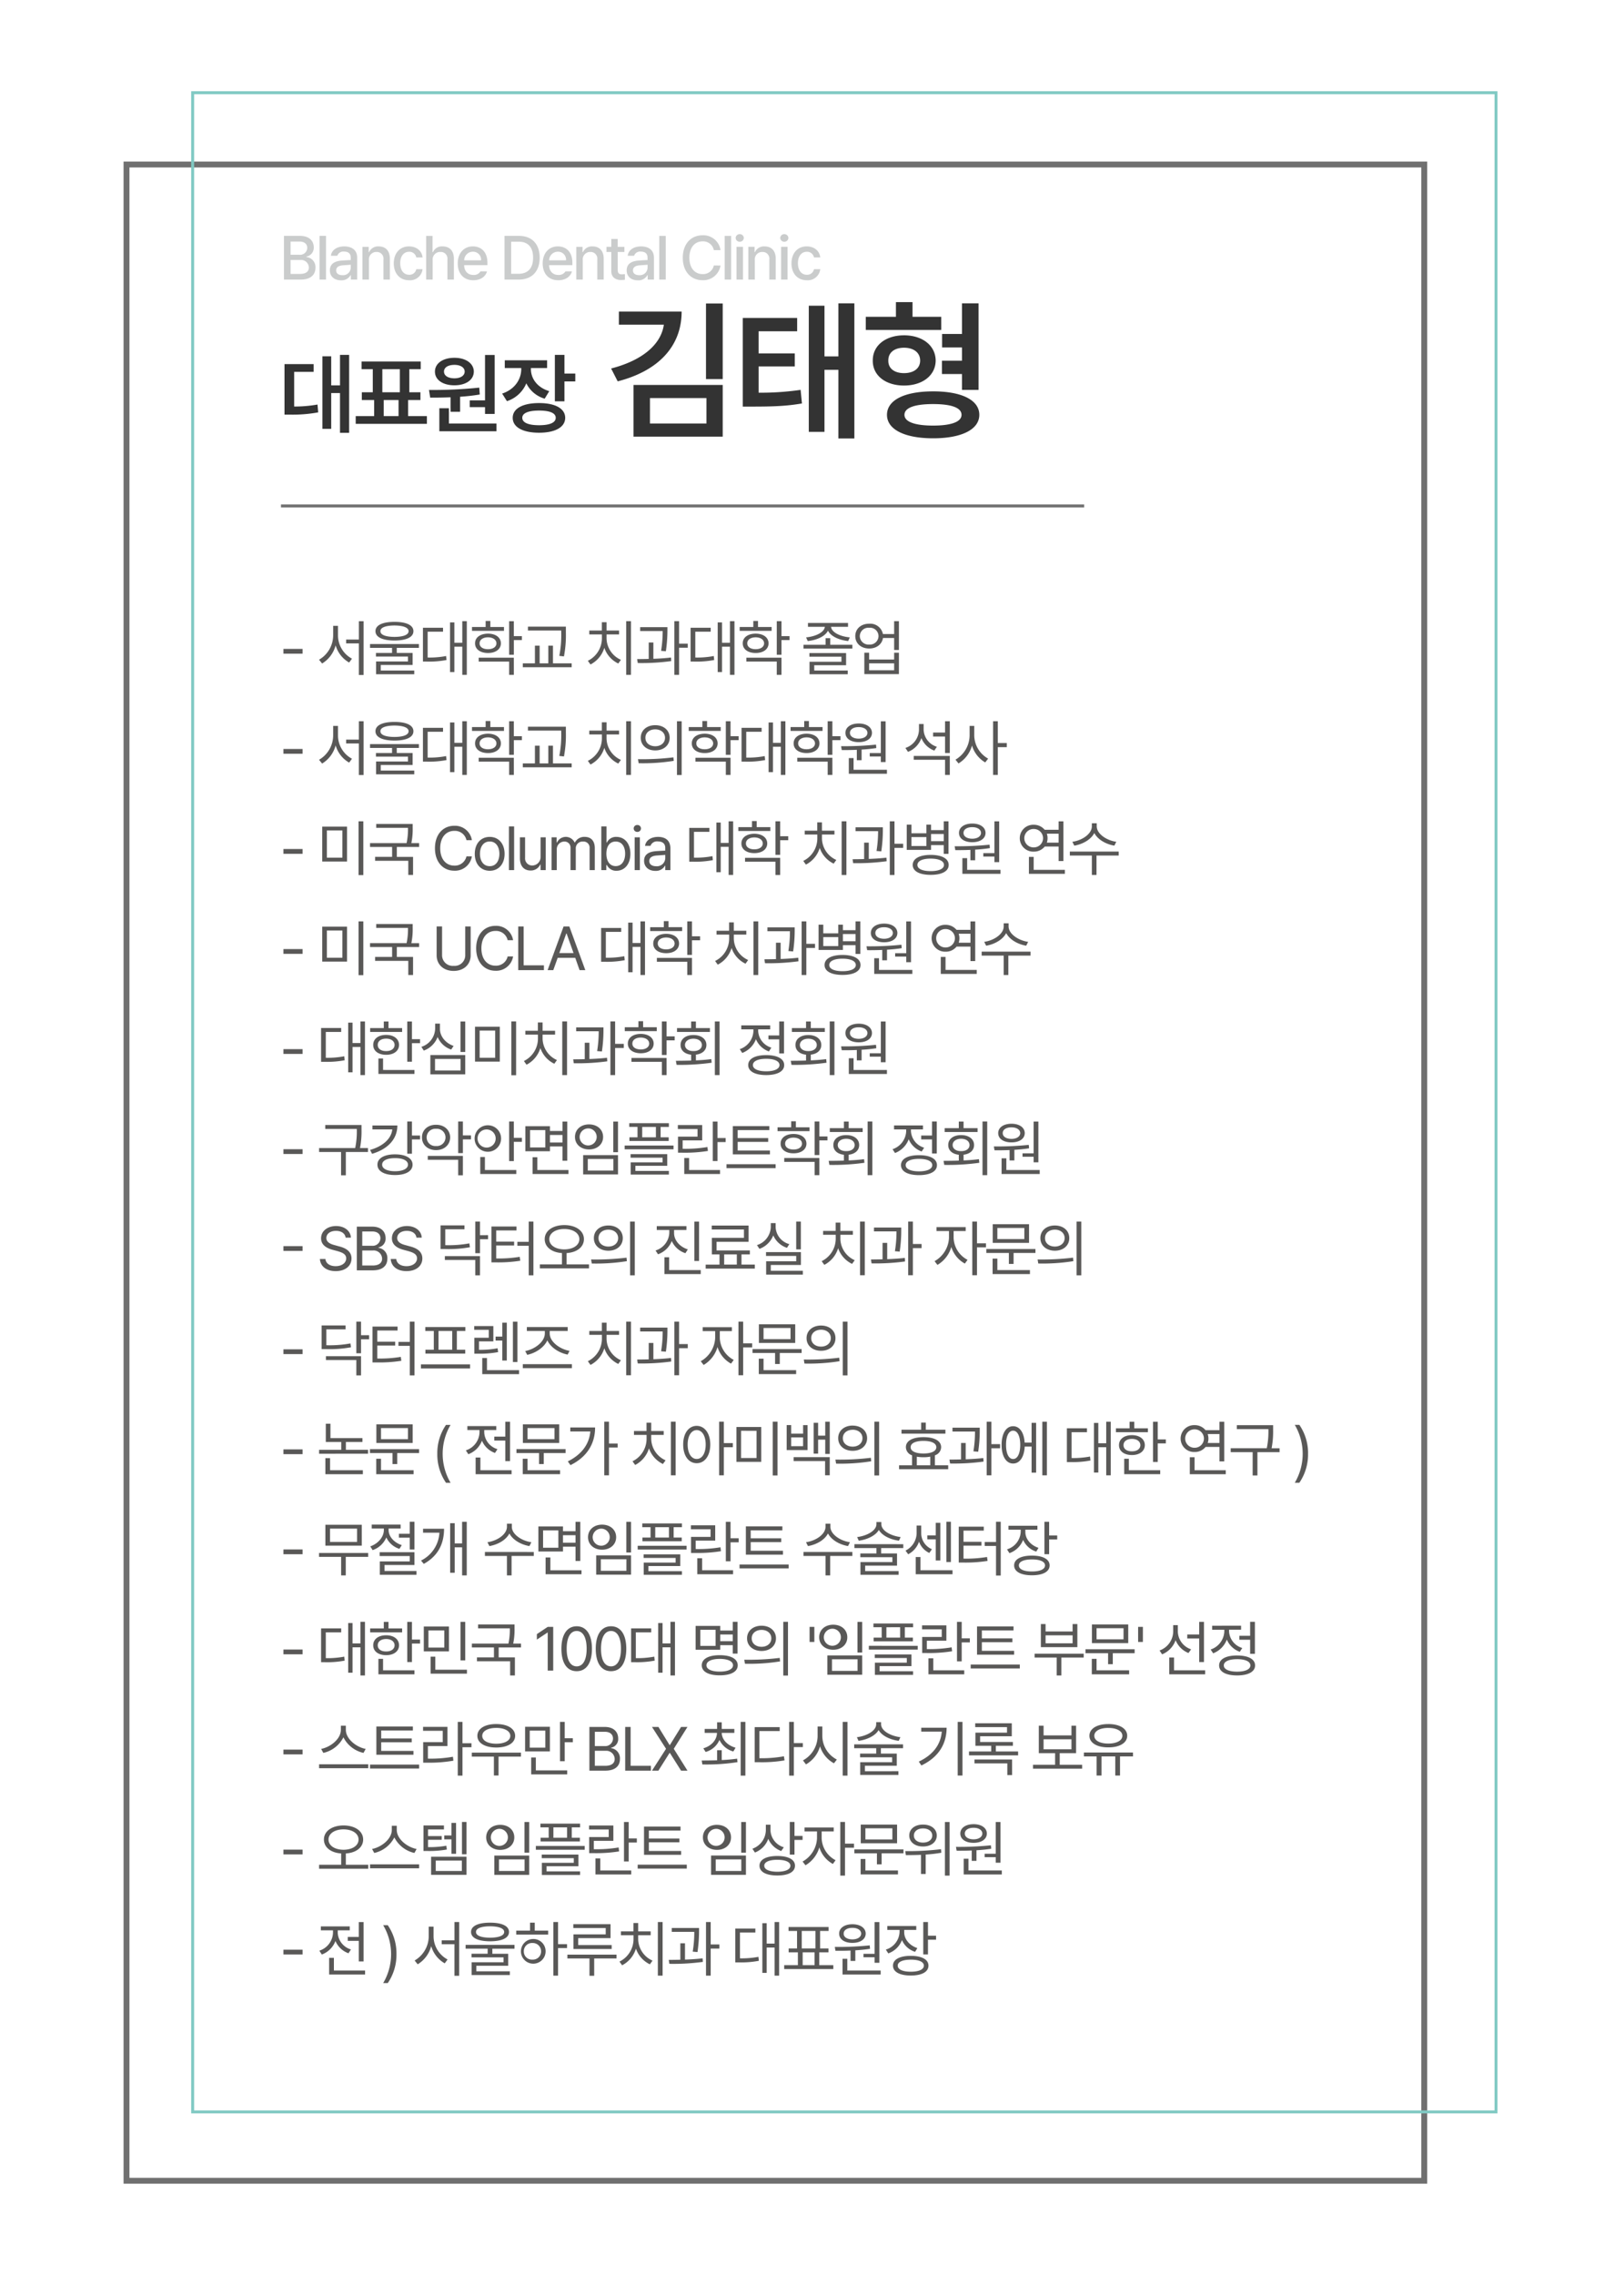
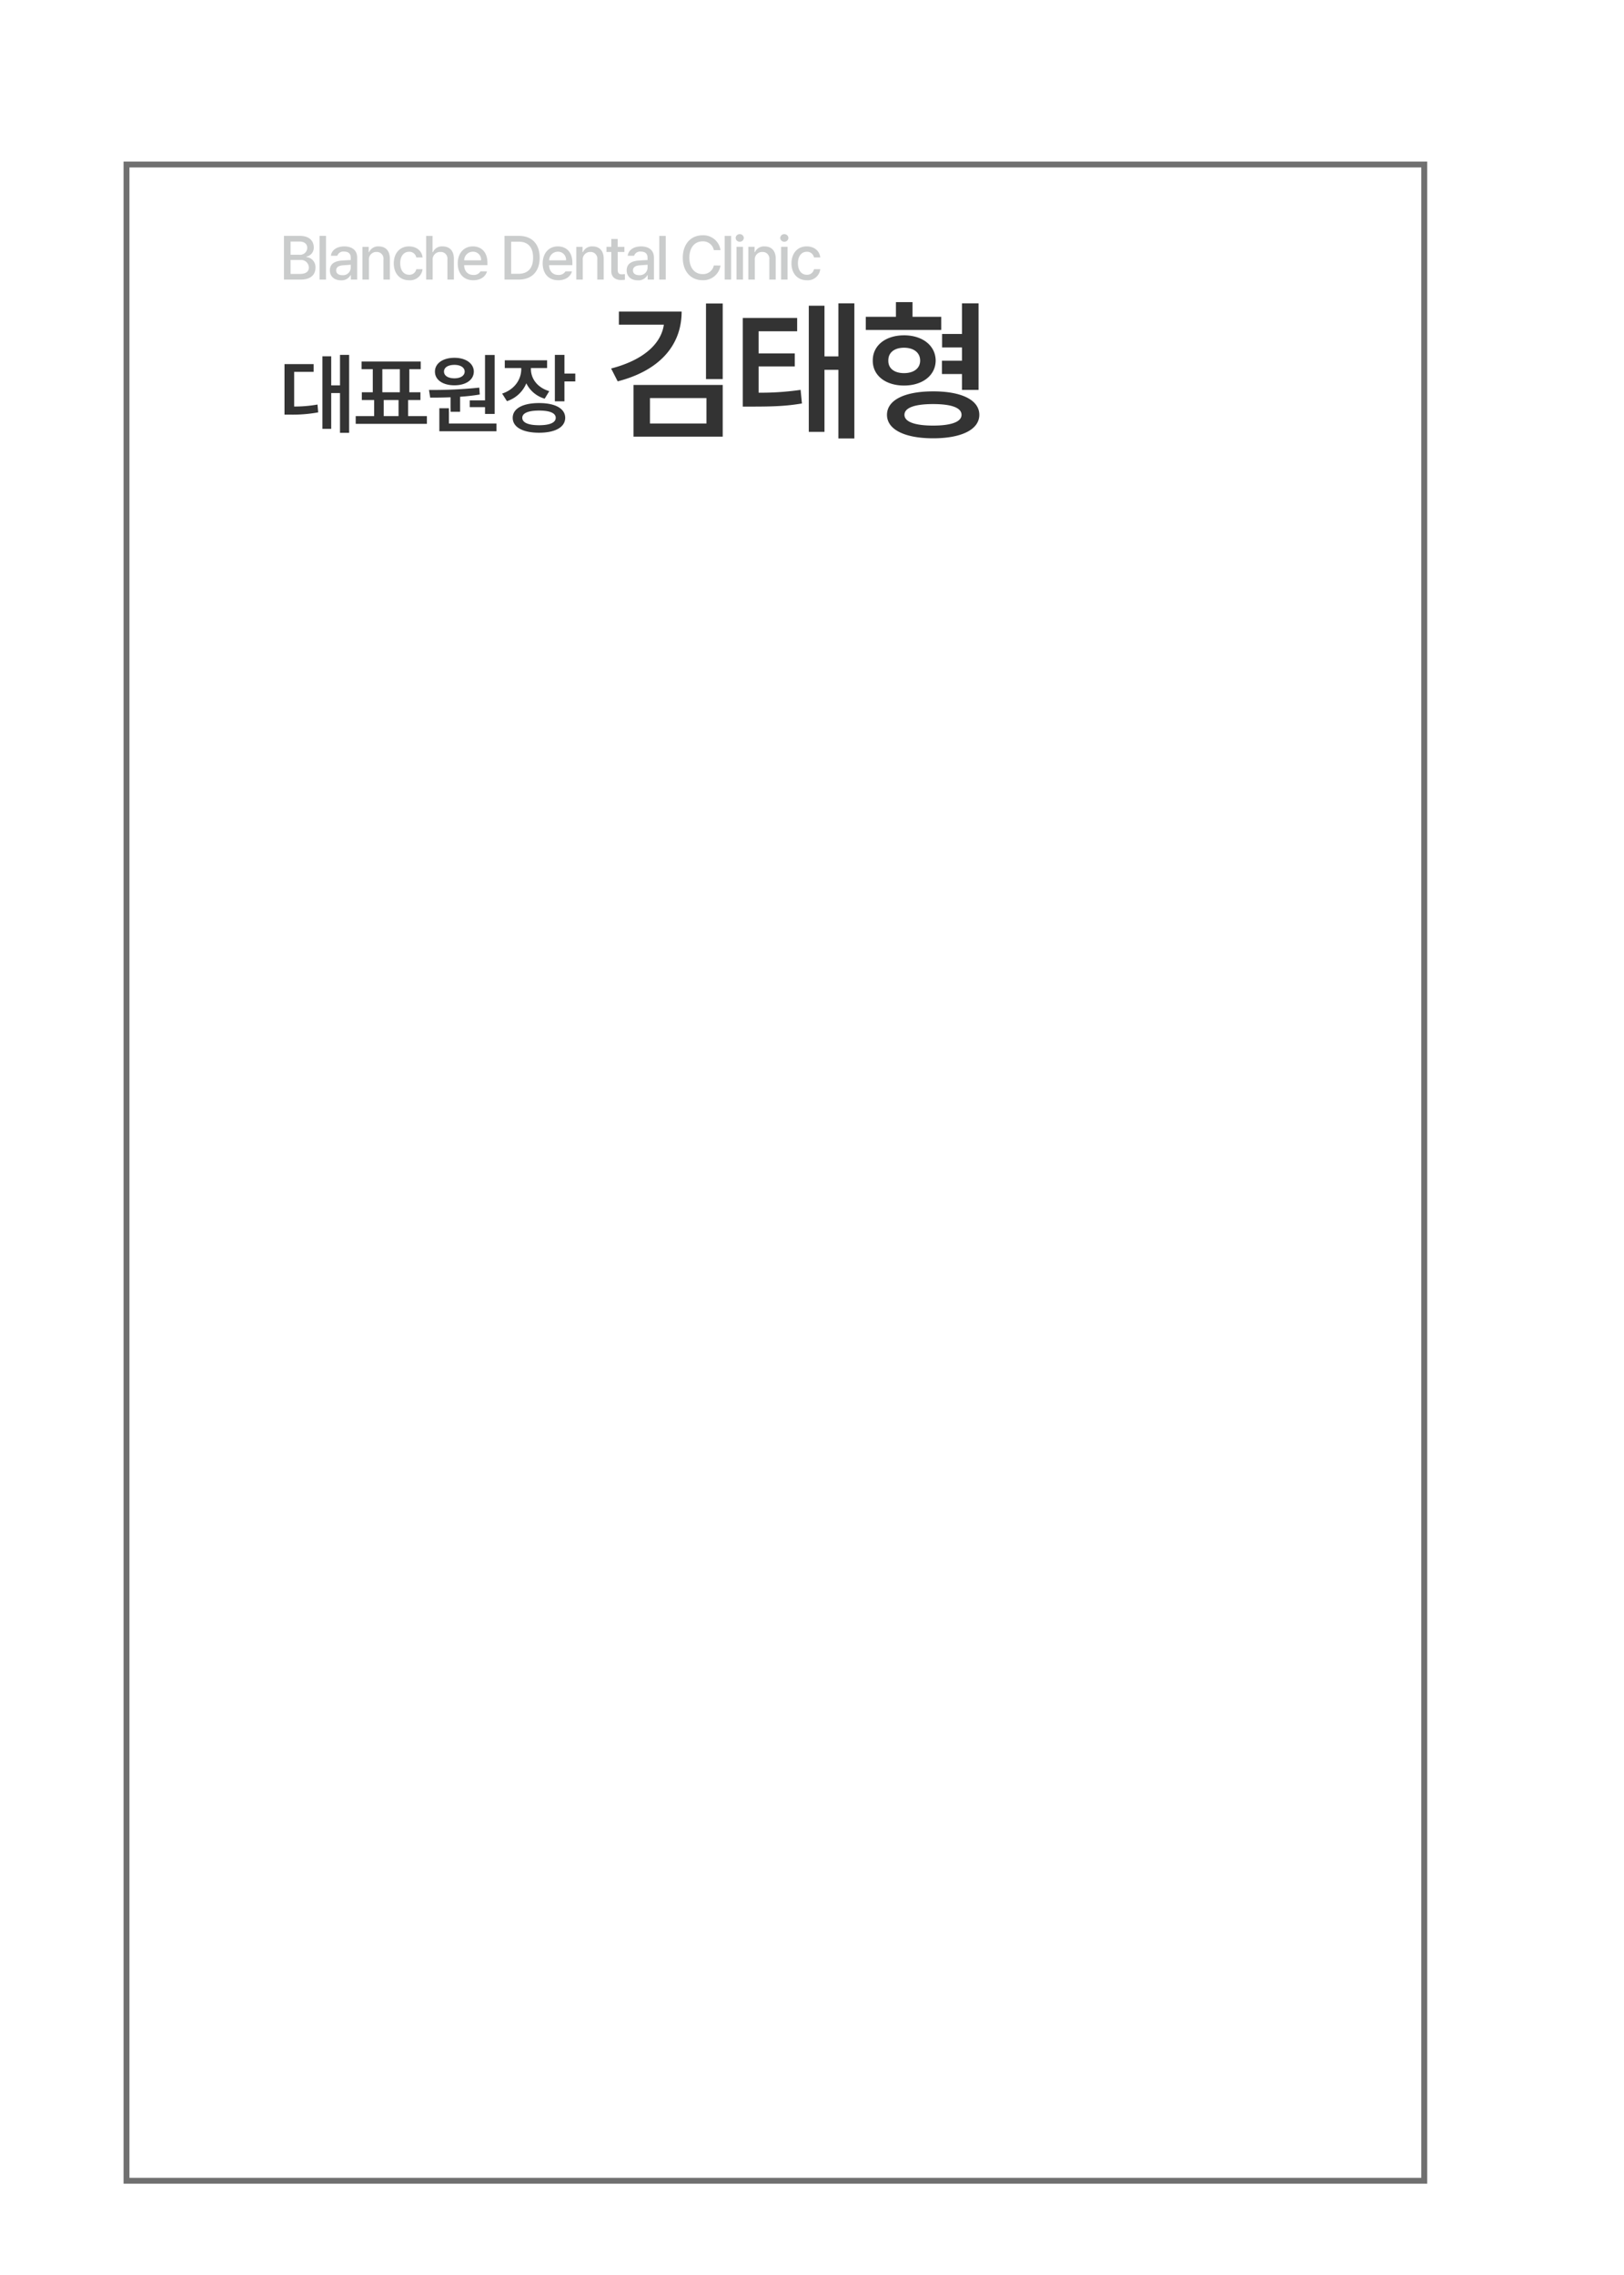
<svg xmlns="http://www.w3.org/2000/svg" width="552" height="773" viewBox="0 0 552 773">
  <g id="그룹_8697" data-name="그룹 8697" transform="translate(9746.05 -5988.353)">
    <rect id="사각형_6855" data-name="사각형 6855" width="552" height="773" transform="translate(-9746.05 5988.353)" fill="#fff" />
    <g id="사각형_6856" data-name="사각형 6856" transform="translate(-9704.05 6043.252)" fill="none" stroke="#707070" stroke-width="2">
-       <rect width="443.101" height="687.101" stroke="none" />
      <rect x="1" y="1" width="441.101" height="685.101" fill="none" />
    </g>
    <g id="사각형_6857" data-name="사각형 6857" transform="translate(-9681.07 6019.353)" fill="none" stroke="#80c9c3" stroke-width="1">
-       <rect width="444.02" height="687.101" stroke="none" />
-       <rect x="0.5" y="0.5" width="443.02" height="686.101" fill="none" />
-     </g>
-     <path id="패스_11465" data-name="패스 11465" d="M7.793-7.157h-6.5v1.62h6.5Zm12.04-4.512v-3.322H18.192v3.322a9.605,9.605,0,0,1-4.8,8.183l1.046,1.292a10.317,10.317,0,0,0,4.594-6.173,9.863,9.863,0,0,0,4.594,5.845l.964-1.312A8.986,8.986,0,0,1,19.833-11.669Zm8.7-4.9h-1.6v6.234H22.6v1.313h4.327V1.7h1.6Zm10.5.226c-4.061,0-6.46,1.128-6.46,3.158,0,2.051,2.4,3.158,6.46,3.179,4.061-.021,6.439-1.128,6.439-3.179C45.468-15.217,43.089-16.345,39.029-16.345Zm0,1.23c3.015.021,4.8.718,4.8,1.928,0,1.251-1.784,1.928-4.8,1.948-3.035-.021-4.8-.7-4.778-1.948C34.23-14.4,35.994-15.094,39.029-15.114ZM47.334-8.8H30.723v1.292h7.485v1.723H32.733v1.23h10.89v1.661H32.774V1.456H45.755V.185H34.374V-1.7H45.2V-5.783H39.808V-7.506h7.526ZM63.619-16.57H62.08v7.342H59.394V-16.16H57.917V.718h1.477V-7.9H62.08V1.661h1.538Zm-8.08,2.235H48.709V-2.851h1.169a31.7,31.7,0,0,0,6.85-.533l-.144-1.354a30.118,30.118,0,0,1-6.275.513V-13h5.229ZM76.252-14.6H71.617v-2.051h-1.6V-14.6H65.383v1.313H76.252Zm-5.435,2.256c-2.625.021-4.409,1.292-4.389,3.3-.021,1.989,1.764,3.281,4.389,3.281s4.368-1.292,4.389-3.281C75.186-11.054,73.443-12.325,70.818-12.346Zm0,1.251c1.7.021,2.851.82,2.871,2.051-.021,1.21-1.169,1.989-2.871,1.989-1.723,0-2.871-.779-2.851-1.989C67.946-10.274,69.095-11.074,70.818-11.095Zm8.777-5.476H78v11.4h1.6v-4.983h2.748V-11.5H79.595Zm0,12.407H67.659v1.313H78V1.661h1.6Zm17.7-10.562h-12.9v1.333h11.32v.7a36.122,36.122,0,0,1-.656,7.9l1.579.185a38.184,38.184,0,0,0,.656-8.08ZM99.263-2.256H92.905V-8.265H91.326v6.009H88.373V-8.265h-1.6v6.009H82.651V-.923H99.263ZM119.424-16.57H117.8V1.661h1.62Zm-8.306,5.947v-1.456h4.245v-1.312h-4.245v-2.83h-1.6v2.83h-4.266v1.313h4.286v1.456a8.524,8.524,0,0,1-4.778,7.506l.9,1.251a9.429,9.429,0,0,0,4.7-5.66A9.173,9.173,0,0,0,115.1-2.194l.9-1.251A8.159,8.159,0,0,1,111.118-10.623Zm20.693-3.917h-9.27v1.313h7.649a40.366,40.366,0,0,1-.533,6.727l1.62.144a48.466,48.466,0,0,0,.533-7.239Zm-4.778,5.209h-1.579v5.578c-1.4.041-2.738.051-3.937.062l.205,1.333A74.54,74.54,0,0,0,133.1-3.015l-.082-1.21c-1.9.226-3.968.359-5.988.431Zm8.736-7.239h-1.6V1.661h1.6V-7.547h2.953V-8.941h-2.953Zm18.827,0h-1.538v7.342h-2.687V-16.16h-1.477V.718h1.477V-7.9h2.687V1.661H154.6Zm-8.08,2.235h-6.829V-2.851h1.169a31.7,31.7,0,0,0,6.85-.533l-.144-1.354a30.118,30.118,0,0,1-6.275.513V-13h5.229ZM167.23-14.6h-4.635v-2.051H161V-14.6h-4.635v1.313H167.23ZM161.8-12.346c-2.625.021-4.409,1.292-4.389,3.3-.021,1.989,1.764,3.281,4.389,3.281s4.368-1.292,4.389-3.281C166.163-11.054,164.42-12.325,161.8-12.346Zm0,1.251c1.7.021,2.851.82,2.871,2.051-.021,1.21-1.169,1.989-2.871,1.989-1.723,0-2.871-.779-2.851-1.989C158.924-10.274,160.073-11.074,161.8-11.095Zm8.777-5.476h-1.6v11.4h1.6v-4.983h2.748V-11.5h-2.748Zm0,12.407H158.637v1.313h10.336V1.661h1.6Zm16.572-6.624h-1.579v2.235H178.06V-7.26h16.611V-8.552h-7.526Zm5.394,5.045H180.069v1.23h10.89v1.723H180.11V1.456h12.981V.185H181.71V-1.6h10.828Zm.656-10.233H179.577v1.313h5.742c-.195,1.917-3.24,3.312-6.378,3.589l.554,1.251c3.035-.318,5.9-1.559,6.891-3.527.974,1.969,3.835,3.209,6.87,3.527l.533-1.251c-3.158-.277-6.2-1.671-6.357-3.589h5.763Zm7.2.267c-2.769-.021-4.737,1.723-4.737,4.2,0,2.5,1.969,4.225,4.737,4.225,2.471,0,4.348-1.436,4.676-3.589h3.794v4.081h1.62V-16.57h-1.62V-12.2h-3.814A4.373,4.373,0,0,0,200.393-15.709Zm0,1.374a2.864,2.864,0,0,1,3.158,2.83,2.918,2.918,0,0,1-3.158,2.871,2.942,2.942,0,0,1-3.2-2.871A2.889,2.889,0,0,1,200.393-14.335Zm-.041,8.47h-1.62v7.28h11.751v-7.28h-1.62v2.317h-8.511Zm0,5.968V-2.256h8.511V.1ZM7.793,26.843h-6.5v1.62h6.5Zm12.04-4.512V19.009H18.192v3.322a9.605,9.605,0,0,1-4.8,8.183l1.046,1.292a10.317,10.317,0,0,0,4.594-6.173,9.863,9.863,0,0,0,4.594,5.845l.964-1.312A8.986,8.986,0,0,1,19.833,22.331Zm8.7-4.9h-1.6v6.234H22.6v1.313h4.327V35.7h1.6Zm10.5.226c-4.061,0-6.46,1.128-6.46,3.158,0,2.051,2.4,3.158,6.46,3.179,4.061-.021,6.439-1.128,6.439-3.179C45.468,18.783,43.089,17.655,39.029,17.655Zm0,1.23c3.015.021,4.8.718,4.8,1.928,0,1.251-1.784,1.928-4.8,1.948-3.035-.021-4.8-.7-4.778-1.948C34.23,19.6,35.994,18.906,39.029,18.886ZM47.334,25.2H30.723v1.292h7.485v1.723H32.733v1.23h10.89v1.661H32.774v4.348H45.755V34.185H34.374V32.3H45.2V28.217H39.808V26.494h7.526ZM63.619,17.43H62.08v7.342H59.394V17.84H57.917V34.718h1.477V26.1H62.08v9.557h1.538Zm-8.08,2.235H48.709V31.149h1.169a31.7,31.7,0,0,0,6.85-.533l-.144-1.354a30.118,30.118,0,0,1-6.275.513V21h5.229ZM76.252,19.4H71.617V17.348h-1.6V19.4H65.383v1.313H76.252Zm-5.435,2.256c-2.625.021-4.409,1.292-4.389,3.3-.021,1.989,1.764,3.281,4.389,3.281s4.368-1.292,4.389-3.281C75.186,22.946,73.443,21.675,70.818,21.654Zm0,1.251c1.7.021,2.851.82,2.871,2.051-.021,1.21-1.169,1.989-2.871,1.989-1.723,0-2.871-.779-2.851-1.989C67.946,23.726,69.095,22.926,70.818,22.905Zm8.777-5.476H78v11.4h1.6V23.849h2.748V22.5H79.595Zm0,12.407H67.659v1.313H78v4.512h1.6Zm17.7-10.562h-12.9v1.333h11.32v.7a36.122,36.122,0,0,1-.656,7.9l1.579.185a38.184,38.184,0,0,0,.656-8.08Zm1.969,12.469H92.905V25.735H91.326v6.009H88.373V25.735h-1.6v6.009H82.651v1.333H99.263ZM119.424,17.43H117.8V35.661h1.62Zm-8.306,5.947V21.921h4.245V20.608h-4.245v-2.83h-1.6v2.83h-4.266v1.313h4.286v1.456a8.524,8.524,0,0,1-4.778,7.506l.9,1.251a9.429,9.429,0,0,0,4.7-5.66,9.173,9.173,0,0,0,4.737,5.332l.9-1.251A8.159,8.159,0,0,1,111.118,23.377Zm16.551-4.614c-2.871,0-4.942,1.743-4.922,4.286-.021,2.543,2.051,4.286,4.922,4.286s4.9-1.743,4.9-4.286S130.54,18.763,127.669,18.763Zm0,1.415c1.928,0,3.322,1.169,3.322,2.871s-1.395,2.871-3.322,2.871c-1.948,0-3.363-1.169-3.343-2.871C124.305,21.347,125.72,20.178,127.669,20.178Zm8.982-2.748h-1.6V35.7h1.6ZM121.8,30.309l.226,1.374a66.287,66.287,0,0,0,11.936-.8l-.123-1.189A86.514,86.514,0,0,1,121.8,30.309ZM149.92,19.4h-4.635V17.348h-1.6V19.4h-4.635v1.313H149.92Zm-5.435,2.256c-2.625.021-4.409,1.292-4.389,3.3-.021,1.989,1.764,3.281,4.389,3.281s4.368-1.292,4.389-3.281C148.854,22.946,147.111,21.675,144.486,21.654Zm0,1.251c1.7.021,2.851.82,2.871,2.051-.021,1.21-1.169,1.989-2.871,1.989-1.723,0-2.871-.779-2.851-1.989C141.615,23.726,142.763,22.926,144.486,22.905Zm8.777-5.476h-1.6v11.4h1.6V23.849h2.748V22.5h-2.748Zm0,12.407H141.328v1.313h10.336v4.512h1.6ZM171.906,17.43h-1.538v7.342h-2.687V17.84H166.2V34.718h1.477V26.1h2.687v9.557h1.538Zm-8.08,2.235H157V31.149h1.169a31.7,31.7,0,0,0,6.85-.533l-.144-1.354a30.118,30.118,0,0,1-6.275.513V21h5.229Zm20.714-.267H179.9V17.348h-1.6V19.4H173.67v1.313h10.869ZM179.1,21.654c-2.625.021-4.409,1.292-4.389,3.3-.021,1.989,1.764,3.281,4.389,3.281s4.368-1.292,4.389-3.281C183.473,22.946,181.73,21.675,179.1,21.654Zm0,1.251c1.7.021,2.851.82,2.871,2.051-.021,1.21-1.169,1.989-2.871,1.989-1.723,0-2.871-.779-2.851-1.989C176.234,23.726,177.382,22.926,179.1,22.905Zm8.777-5.476h-1.6v11.4h1.6V23.849h2.748V22.5h-2.748Zm0,12.407H175.946v1.313h10.336v4.512h1.6ZM205.971,17.45h-1.62V28.237h-3.773v1.169h3.773v1.887h1.62Zm.451,16.468H195.081V29.939h-1.62v5.332h12.961ZM190.836,25.9l.226,1.313c1.528.01,3.281,0,5.127-.082v3.527h1.62V27.048c1.671-.092,3.374-.256,5-.513l-.1-1.169A105.034,105.034,0,0,1,190.836,25.9Zm5.988-7.711c-2.687,0-4.512,1.271-4.512,3.179,0,1.948,1.825,3.158,4.512,3.158,2.666,0,4.491-1.21,4.512-3.158C201.315,19.46,199.49,18.188,196.824,18.188Zm0,1.23c1.723-.021,2.953.779,2.974,1.948-.021,1.189-1.251,1.969-2.974,1.969-1.784,0-2.994-.779-2.974-1.969C193.83,20.2,195.04,19.4,196.824,19.419Zm22.068.943V18.373h-1.579V20.3a6.652,6.652,0,0,1-4.614,6.193l.882,1.333a7.828,7.828,0,0,0,4.553-4.676,7.528,7.528,0,0,0,4.389,4.245L223.4,26.1A6.341,6.341,0,0,1,218.892,20.362Zm8.9,8.859H215.529v1.292h10.644v5.147h1.62Zm0-11.792h-1.62v3.835h-4.061v1.354h4.061v5.6h1.62Zm8.306,4.9V19.009H234.52v3.322a9.634,9.634,0,0,1-4.8,8.142l1.025,1.292a10.31,10.31,0,0,0,4.594-6.091,9.843,9.843,0,0,0,4.491,5.742l.984-1.292A9.19,9.19,0,0,1,236.1,22.331Zm8-4.9h-1.6V35.661h1.6V26.228h3.056V24.833H244.1ZM7.793,60.843h-6.5v1.62h6.5Zm15.116-7.608H14.48V65.088h8.429Zm-6.85,1.292H21.33v9.249H16.059Zm12.387-3.1h-1.62V69.7h1.62Zm16.776.9H32.835v1.313H43.623a22.827,22.827,0,0,1-.472,5.188H30.723v1.313h7.506v3.363H32.446v1.333H43.725v4.819h1.62V63.509H39.829V60.146h7.588V58.833H44.771a23.649,23.649,0,0,0,.451-5.188Zm18.274,5.5h1.846a5.8,5.8,0,0,0-5.988-4.881c-3.814,0-6.562,2.933-6.562,7.629s2.748,7.629,6.563,7.629a5.793,5.793,0,0,0,5.988-4.86H63.5a4.042,4.042,0,0,1-4.143,3.138c-2.687,0-4.778-2.071-4.778-5.906s2.092-5.906,4.778-5.906A4.024,4.024,0,0,1,63.5,57.828Zm7.917,10.4c3.015,0,5.045-2.276,5.045-5.742s-2.03-5.763-5.045-5.763c-3.035,0-5.086,2.3-5.086,5.763S68.378,68.226,71.413,68.226Zm0-1.559c-2.276,0-3.322-1.969-3.322-4.184s1.046-4.2,3.322-4.2c2.235,0,3.281,1.989,3.281,4.2S73.648,66.667,71.413,66.667ZM79.7,53.152H77.935V68H79.7Zm9,10.274a2.874,2.874,0,0,1-2.851,3.015,2.4,2.4,0,0,1-2.42-2.625V56.864H81.669v7.075c0,2.83,1.5,4.2,3.609,4.2a3.483,3.483,0,0,0,3.3-2.03H88.7V68h1.743V56.864H88.7ZM92.436,68H94.2V61.048A2.6,2.6,0,0,1,96.7,58.3a2.036,2.036,0,0,1,2.174,2.092V68h1.784V60.761A2.3,2.3,0,0,1,103.1,58.3a2.072,2.072,0,0,1,2.256,2.276V68h1.764V60.556c0-2.625-1.415-3.835-3.4-3.835a3.536,3.536,0,0,0-3.343,1.887h-.123a3.3,3.3,0,0,0-5.968,0h-.144V56.864h-1.7Zm16.9,0h1.7V66.3h.205a3.447,3.447,0,0,0,3.24,1.928c2.769,0,4.737-2.235,4.737-5.763s-1.969-5.742-4.758-5.742a3.383,3.383,0,0,0-3.22,1.907H111.1V53.152h-1.764Zm1.723-5.578c0-2.461,1.107-4.122,3.158-4.122,2.153,0,3.22,1.8,3.22,4.122,0,2.379-1.107,4.225-3.22,4.225C112.186,66.646,111.058,64.924,111.058,62.422ZM120.677,68h1.764V56.864h-1.764Zm.882-12.981a1.172,1.172,0,1,0,0-2.338,1.17,1.17,0,1,0,0,2.338Zm2.318,9.823c0,2.174,1.682,3.425,3.794,3.425a3.519,3.519,0,0,0,3.322-1.784h.082V68h1.743V60.658c0-3.507-2.728-3.937-4.184-3.937-2.461,0-4.2,1.251-4.43,3.035h1.846a2.355,2.355,0,0,1,2.5-1.5c1.682,0,2.522.82,2.522,2.235v.9c-.5.021-2.307.113-3.015.164C126.133,61.7,123.877,62.278,123.877,64.842Zm1.764.082c0-1.21,1.025-1.784,2.625-1.887.533-.031,2.287-.164,2.81-.205V63.96a2.829,2.829,0,0,1-3.1,2.728C126.625,66.688,125.641,66.093,125.641,64.924ZM154.148,51.43H152.61v7.342h-2.687V51.84h-1.477V68.718h1.477V60.1h2.687v9.557h1.538Zm-8.08,2.235h-6.829V65.149h1.169a31.7,31.7,0,0,0,6.85-.533l-.144-1.354a30.118,30.118,0,0,1-6.275.513V55h5.229Zm20.714-.267h-4.635V51.348h-1.6V53.4h-4.635v1.313h10.869Zm-5.435,2.256c-2.625.021-4.409,1.292-4.389,3.3-.021,1.989,1.764,3.281,4.389,3.281s4.368-1.292,4.389-3.281C165.715,56.946,163.972,55.675,161.347,55.654Zm0,1.251c1.7.021,2.851.82,2.871,2.051-.021,1.21-1.169,1.989-2.871,1.989-1.723,0-2.871-.779-2.851-1.989C158.476,57.726,159.625,56.926,161.347,56.905Zm8.777-5.476h-1.6v11.4h1.6V57.849h2.748V56.5h-2.748Zm0,12.407H158.189v1.313h10.336v4.512h1.6ZM192.644,51.43h-1.62V69.661h1.62Zm-8.306,5.947V55.921h4.245V54.608h-4.245v-2.83h-1.6v2.83h-4.266v1.313h4.286v1.456a8.524,8.524,0,0,1-4.778,7.506l.9,1.251a9.429,9.429,0,0,0,4.7-5.66,9.173,9.173,0,0,0,4.737,5.332l.9-1.251A8.159,8.159,0,0,1,184.338,57.377Zm20.693-3.917h-9.27v1.313h7.649a40.366,40.366,0,0,1-.533,6.727l1.62.144a48.466,48.466,0,0,0,.533-7.239Zm-4.778,5.209h-1.579v5.578c-1.4.041-2.738.051-3.937.062l.205,1.333a74.54,74.54,0,0,0,11.382-.656l-.082-1.21c-1.9.226-3.968.359-5.988.431Zm8.736-7.239h-1.6V69.661h1.6V60.453h2.953V59.059h-2.953Zm5.764,1.128h-1.6V61.13h8.265V59.51h4.307v2.974h1.62V51.43h-1.62v2.994h-4.307V52.558h-1.579V55.49h-5.086Zm0,7.26V56.782h5.086v3.035Zm6.542,3.015c-3.794.021-6.111,1.251-6.111,3.425,0,2.133,2.317,3.363,6.111,3.363s6.111-1.23,6.111-3.363C227.406,64.083,225.089,62.853,221.295,62.832Zm0,1.271c2.789,0,4.512.8,4.512,2.153,0,1.313-1.723,2.092-4.512,2.092s-4.532-.779-4.512-2.092C216.763,64.9,218.506,64.1,221.295,64.1Zm.123-5.927v-2.44h4.307v2.44Zm23.154-6.727h-1.62V62.237h-3.773v1.169h3.773v1.887h1.62Zm.451,16.468H233.682V63.939h-1.62v5.332h12.961ZM229.437,59.9l.226,1.313c1.528.01,3.281,0,5.127-.082v3.527h1.62V61.048c1.671-.092,3.374-.256,5-.513l-.1-1.169A105.034,105.034,0,0,1,229.437,59.9Zm5.988-7.711c-2.687,0-4.512,1.271-4.512,3.179,0,1.948,1.825,3.158,4.512,3.158,2.666,0,4.491-1.21,4.512-3.158C239.917,53.46,238.092,52.188,235.426,52.188Zm0,1.23c1.723-.021,2.953.779,2.974,1.948-.021,1.189-1.251,1.969-2.974,1.969-1.784,0-2.994-.779-2.974-1.969C232.431,54.2,233.641,53.4,235.426,53.419Zm30.968-1.969h-1.62V54.3h-4.737a4.763,4.763,0,0,0-3.732-1.7,4.566,4.566,0,1,0,0,9.126A4.682,4.682,0,0,0,260.057,60h4.717v4.922h1.62Zm.513,16.468H256.3V63.509h-1.62v5.763h12.223ZM256.3,54.034a3.128,3.128,0,1,1,0,6.255,3.128,3.128,0,1,1,0-6.255Zm4.471,1.6h4v3.035h-4a4.723,4.723,0,0,0,.246-1.5A4.934,4.934,0,0,0,260.775,55.634Zm16.961-2.5V52.086h-1.661v1.046c0,2.6-3.343,4.8-6.624,5.25l.656,1.313c2.83-.472,5.64-2.03,6.809-4.286,1.179,2.246,3.979,3.814,6.809,4.286l.656-1.312C281.1,57.931,277.736,55.7,277.736,53.132ZM285.2,61.7H268.589v1.354h7.485v6.6h1.579v-6.6H285.2ZM7.793,94.843h-6.5v1.62h6.5Zm15.116-7.608H14.48V99.088h8.429Zm-6.85,1.292H21.33v9.249H16.059Zm12.387-3.1h-1.62V103.7h1.62Zm16.776.9H32.835v1.313H43.623a22.827,22.827,0,0,1-.472,5.188H30.723v1.313h7.506v3.363H32.446v1.333H43.725v4.819h1.62V97.509H39.829V94.146h7.588V92.833H44.771a23.649,23.649,0,0,0,.451-5.188Zm17.864.82v9.68a3.605,3.605,0,0,1-3.937,3.712,3.616,3.616,0,0,1-3.937-3.712v-9.68H53.365v9.823c0,3.056,2.276,5.291,5.783,5.291s5.783-2.235,5.783-5.291V87.152ZM77.5,91.828H79.35a5.8,5.8,0,0,0-5.988-4.881c-3.814,0-6.562,2.933-6.562,7.629s2.748,7.629,6.563,7.629a5.793,5.793,0,0,0,5.988-4.86H77.5a4.042,4.042,0,0,1-4.143,3.138c-2.687,0-4.778-2.071-4.778-5.906s2.092-5.906,4.778-5.906A4.024,4.024,0,0,1,77.5,91.828ZM81.094,102H89.83v-1.641H82.939V87.152H81.094Zm11.916,0,1.5-4.184h5.968L101.951,102H103.9L98.465,87.152H96.516L91.082,102Zm2.051-5.8,2.358-6.645h.123L99.9,96.2ZM124.183,85.43h-1.538v7.342h-2.687V85.84h-1.477v16.878h1.477V94.1h2.687v9.557h1.538Zm-8.08,2.235h-6.829V99.149h1.169a31.7,31.7,0,0,0,6.85-.533l-.144-1.354a30.118,30.118,0,0,1-6.275.513V89H116.1Zm20.714-.267h-4.635V85.348h-1.6V87.4h-4.635v1.313h10.869Zm-5.435,2.256c-2.625.021-4.409,1.292-4.389,3.3-.021,1.989,1.764,3.281,4.389,3.281s4.368-1.292,4.389-3.281C135.75,90.946,134.007,89.675,131.382,89.654Zm0,1.251c1.7.021,2.851.82,2.871,2.051-.021,1.21-1.169,1.989-2.871,1.989-1.723,0-2.871-.779-2.851-1.989C128.511,91.726,129.659,90.926,131.382,90.905Zm8.777-5.476h-1.6v11.4h1.6V91.849h2.748V90.5h-2.748Zm0,12.407H128.224v1.313H138.56v4.512h1.6ZM162.679,85.43h-1.62v18.231h1.62Zm-8.306,5.947V89.921h4.245V88.608h-4.245v-2.83h-1.6v2.83h-4.266v1.313h4.286v1.456a8.524,8.524,0,0,1-4.778,7.506l.9,1.251a9.429,9.429,0,0,0,4.7-5.66,9.173,9.173,0,0,0,4.737,5.332l.9-1.251A8.159,8.159,0,0,1,154.373,91.377Zm20.693-3.917H165.8v1.313h7.649a40.366,40.366,0,0,1-.533,6.727l1.62.144a48.466,48.466,0,0,0,.533-7.239Zm-4.778,5.209h-1.579v5.578c-1.4.041-2.738.051-3.937.062l.205,1.333a74.54,74.54,0,0,0,11.382-.656l-.082-1.21c-1.9.226-3.968.359-5.988.431Zm8.736-7.239h-1.6v18.231h1.6V94.453h2.953V93.059h-2.953Zm5.764,1.128h-1.6V95.13h8.265V93.51h4.307v2.974h1.62V85.43h-1.62v2.994h-4.307V86.558h-1.579V89.49h-5.086Zm0,7.26V90.782h5.086v3.035Zm6.542,3.015c-3.794.021-6.111,1.251-6.111,3.425,0,2.133,2.317,3.363,6.111,3.363s6.111-1.23,6.111-3.363C197.441,98.083,195.124,96.853,191.33,96.832Zm0,1.271c2.789,0,4.512.8,4.512,2.153,0,1.313-1.723,2.092-4.512,2.092s-4.532-.779-4.512-2.092C186.8,98.9,188.541,98.1,191.33,98.1Zm.123-5.927v-2.44h4.307v2.44Zm23.154-6.727h-1.62V96.237h-3.773v1.169h3.773v1.887h1.62Zm.451,16.468H203.717V97.939H202.1v5.332h12.961ZM199.472,93.9l.226,1.313c1.528.01,3.281,0,5.127-.082v3.527h1.62V95.048c1.671-.092,3.374-.256,5-.513l-.1-1.169A105.034,105.034,0,0,1,199.472,93.9Zm5.988-7.711c-2.687,0-4.512,1.271-4.512,3.179,0,1.948,1.825,3.158,4.512,3.158,2.666,0,4.491-1.21,4.512-3.158C209.952,87.46,208.126,86.188,205.46,86.188Zm0,1.23c1.723-.021,2.953.779,2.974,1.948-.021,1.189-1.251,1.969-2.974,1.969-1.784,0-2.994-.779-2.974-1.969C202.466,88.2,203.676,87.4,205.46,87.419Zm30.968-1.969h-1.62V88.3h-4.737a4.763,4.763,0,0,0-3.732-1.7,4.566,4.566,0,1,0,0,9.126A4.682,4.682,0,0,0,230.092,94h4.717v4.922h1.62Zm.513,16.468h-10.6V97.509h-1.62v5.763h12.223Zm-10.6-13.884a3.128,3.128,0,1,1,0,6.255,3.128,3.128,0,1,1,0-6.255Zm4.471,1.6h4v3.035h-4a4.723,4.723,0,0,0,.246-1.5A4.934,4.934,0,0,0,230.81,89.634Zm16.961-2.5V86.086h-1.661v1.046c0,2.6-3.343,4.8-6.624,5.25l.656,1.313c2.83-.472,5.64-2.03,6.809-4.286,1.179,2.246,3.979,3.814,6.809,4.286l.656-1.312C251.134,91.931,247.77,89.7,247.77,87.132Zm7.465,8.572H238.624v1.354h7.485v6.6h1.579v-6.6h7.547ZM7.793,128.843h-6.5v1.62h6.5ZM29,119.43H27.462v7.342H24.775V119.84H23.3v16.878h1.477V128.1h2.687v9.557H29Zm-8.08,2.235H14.091v11.484h1.169a31.7,31.7,0,0,0,6.85-.533l-.144-1.354a30.118,30.118,0,0,1-6.275.513V123H20.92Zm24.056-2.215h-1.6v13.658h1.6v-6.3h2.748v-1.354H44.976Zm-3.343,2.235H37V119.45H35.4v2.235H30.764V123H41.633ZM36.2,124c-2.625,0-4.409,1.333-4.389,3.4-.021,2.051,1.764,3.363,4.389,3.363,2.6,0,4.368-1.312,4.389-3.363C40.567,125.336,38.8,124,36.2,124Zm0,1.271c1.7,0,2.851.841,2.871,2.133C39.049,128.7,37.9,129.52,36.2,129.5c-1.723.021-2.871-.8-2.851-2.092C33.328,126.115,34.476,125.274,36.2,125.274Zm9.618,10.644H35.153v-3.9H33.574v5.25H45.817ZM63.085,119.45h-1.6v10.356h1.6Zm0,11.4H51.232v6.563H63.085Zm-10.274,1.313h8.7V136.1h-8.7Zm1.682-10.213v-1.784H52.852v1.784a6.685,6.685,0,0,1-4.676,6.111l.82,1.271a7.908,7.908,0,0,0,4.7-4.614,7.608,7.608,0,0,0,4.614,4.266l.82-1.23C56.441,126.813,54.472,124.536,54.493,121.952Zm20.345-.718H66.408v11.854h8.429Zm-6.85,1.292h5.271v9.249H67.988Zm12.387-3.1h-1.62V137.7h1.62Zm17.309,0h-1.62v18.231h1.62Zm-8.306,5.947v-1.456h4.245v-1.312H89.378v-2.83h-1.6v2.83H83.513v1.313H87.8v1.456a8.524,8.524,0,0,1-4.778,7.506l.9,1.251a9.429,9.429,0,0,0,4.7-5.66,9.173,9.173,0,0,0,4.737,5.332l.9-1.251A8.159,8.159,0,0,1,89.378,125.377Zm20.693-3.917H100.8v1.313h7.649a40.366,40.366,0,0,1-.533,6.727l1.62.144a48.466,48.466,0,0,0,.533-7.239Zm-4.778,5.209h-1.579v5.578c-1.4.041-2.738.051-3.938.062l.205,1.333a74.54,74.54,0,0,0,11.382-.656l-.082-1.21c-1.9.226-3.968.359-5.988.431Zm8.736-7.239h-1.6v18.231h1.6v-9.208h2.953v-1.395h-2.953ZM128.18,121.4h-4.635v-2.051h-1.6V121.4h-4.635v1.313H128.18Zm-5.435,2.256c-2.625.021-4.409,1.292-4.389,3.3-.021,1.989,1.764,3.281,4.389,3.281s4.368-1.292,4.389-3.281C127.114,124.946,125.371,123.675,122.746,123.654Zm0,1.251c1.7.021,2.851.82,2.871,2.051-.021,1.21-1.169,1.989-2.871,1.989-1.723,0-2.871-.779-2.851-1.989C119.875,125.726,121.023,124.926,122.746,124.905Zm8.777-5.476h-1.6v11.4h1.6v-4.983h2.748V124.5h-2.748Zm0,12.407H119.588v1.313h10.336v4.512h1.6ZM149.53,119.43h-1.6v18.231h1.6ZM134.682,132.8l.246,1.374a77.266,77.266,0,0,0,11.915-.718l-.123-1.23c-1.682.226-3.466.359-5.229.431v-1.948c2.153-.236,3.568-1.477,3.568-3.281,0-2.051-1.784-3.384-4.409-3.384s-4.389,1.333-4.368,3.384c-.021,1.825,1.4,3.066,3.589,3.3v1.989C138.025,132.78,136.241,132.791,134.682,132.8Zm11.566-11.115h-4.758V119.45h-1.62v2.235h-4.8V123h11.177Zm-5.6,3.609c1.7,0,2.871.861,2.871,2.133s-1.169,2.092-2.871,2.071c-1.682.021-2.871-.8-2.871-2.071S138.968,125.295,140.65,125.295Zm30.784-5.865h-1.62v4.758h-3.671v1.333h3.671V130.3h1.62Zm-6.05,11.443c-3.794,0-6.111,1.23-6.111,3.384s2.317,3.384,6.111,3.4c3.794-.021,6.111-1.251,6.111-3.4S169.178,130.873,165.384,130.873Zm0,1.251c2.789,0,4.512.8,4.512,2.133,0,1.313-1.723,2.112-4.512,2.112s-4.532-.8-4.512-2.112C160.852,132.924,162.595,132.124,165.384,132.124Zm-2.728-9.352v-.656h4.081v-1.354h-9.823v1.354h4.122v.677a6.758,6.758,0,0,1-4.635,6.05l.841,1.292a8,8,0,0,0,4.655-4.676,7.437,7.437,0,0,0,4.409,4.163l.841-1.292A6.24,6.24,0,0,1,162.657,122.772Zm25.923-3.343h-1.6v18.231h1.6ZM173.732,132.8l.246,1.374a77.266,77.266,0,0,0,11.915-.718l-.123-1.23c-1.682.226-3.466.359-5.229.431v-1.948c2.153-.236,3.568-1.477,3.568-3.281,0-2.051-1.784-3.384-4.409-3.384s-4.389,1.333-4.368,3.384c-.021,1.825,1.4,3.066,3.589,3.3v1.989C177.074,132.78,175.29,132.791,173.732,132.8ZM185.3,121.686H180.54V119.45h-1.62v2.235h-4.8V123H185.3Zm-5.6,3.609c1.7,0,2.871.861,2.871,2.133S181.4,129.52,179.7,129.5c-1.682.021-2.871-.8-2.871-2.071S178.018,125.295,179.7,125.295Zm26.271-5.845h-1.62v10.787h-3.773v1.169h3.773v1.887h1.62Zm.451,16.468H195.081v-3.979h-1.62v5.332h12.961ZM190.836,127.9l.226,1.313c1.528.01,3.281,0,5.127-.082v3.527h1.62v-3.609c1.671-.092,3.374-.256,5-.513l-.1-1.169A105.034,105.034,0,0,1,190.836,127.9Zm5.988-7.711c-2.687,0-4.512,1.271-4.512,3.179,0,1.948,1.825,3.158,4.512,3.158,2.666,0,4.491-1.21,4.512-3.158C201.315,121.46,199.49,120.188,196.824,120.188Zm0,1.23c1.723-.021,2.953.779,2.974,1.948-.021,1.189-1.251,1.969-2.974,1.969-1.784,0-2.994-.779-2.974-1.969C193.83,122.2,195.04,121.4,196.824,121.419ZM7.793,162.843h-6.5v1.62h6.5Zm20.038-8.224H15.506v1.333H26.231v.267a27.55,27.55,0,0,1-.554,6.234H13.414v1.333h7.465V171.7H22.5v-7.916h7.526v-1.333H27.318a29.5,29.5,0,0,0,.513-6.234Zm17.145-1.189h-1.6v10.951h1.6v-4.86h2.748v-1.333H44.976Zm-4.963,1.354h-8.47v1.333h6.747c-.338,3.168-3.148,5.7-7.547,6.973l.677,1.313C36.732,162.843,40.013,159.418,40.013,154.783Zm-.8,9.8c-3.63,0-5.988,1.333-5.968,3.507-.021,2.215,2.338,3.527,5.968,3.527,3.671,0,5.968-1.312,5.968-3.527C45.181,165.919,42.884,164.586,39.213,164.586Zm0,1.292c2.687-.021,4.409.841,4.409,2.215s-1.723,2.235-4.409,2.235c-2.666,0-4.389-.861-4.368-2.235C34.825,166.719,36.547,165.857,39.213,165.878ZM53.16,154.537c-2.769-.021-4.8,1.764-4.778,4.286-.021,2.563,2.01,4.327,4.778,4.327s4.778-1.764,4.8-4.327C57.938,156.3,55.928,154.517,53.16,154.537Zm0,1.374a2.936,2.936,0,1,1,0,5.845,2.934,2.934,0,1,1,0-5.845Zm9.126-2.481h-1.6v10.746h1.6V159.5h2.748v-1.354H62.286Zm0,11.689H50.35v1.313H60.686V171.7h1.6ZM79.595,153.43H78v13.453h1.6v-6.542h2.748v-1.354H79.595Zm.841,16.488H69.772v-4.43H68.193v5.783H80.436Zm-9.967-15.2a4.5,4.5,0,1,0,4.8,4.491A4.476,4.476,0,0,0,70.469,154.722Zm0,1.415a3.079,3.079,0,1,1-3.2,3.076A3.045,3.045,0,0,1,70.469,156.137Zm21.411-1.107H83.513v8.511H91.88V161.9h4.266v4.86h1.62V153.45h-1.62v3.2H91.88Zm-6.768,1.333H90.3v5.886H85.112Zm13.063,13.556H87.594V165.57h-1.62v5.7h12.2Zm-6.3-9.352V158h4.266v2.563Zm23.134-7.116h-1.6v10.418h1.6Zm0,11.4H103.16v6.563h11.854Zm-10.274,1.313h8.7V170.1h-8.7Zm.431-11.751c-2.769,0-4.778,1.723-4.778,4.266,0,2.5,2.01,4.245,4.778,4.245s4.778-1.743,4.778-4.245C109.948,156.137,107.938,154.414,105.17,154.414Zm0,1.374a2.9,2.9,0,1,1-3.2,2.892A2.933,2.933,0,0,1,105.17,155.788ZM132.3,154H118.829v1.271h2.81V158.8H118.89v1.251h13.351V158.8h-2.748v-3.527h2.81Zm1.579,7.588H117.27v1.292h16.611Zm-2.133,2.933H119.28v1.21h10.89v1.579H119.321v4.143H132.3v-1.23H120.921v-1.743h10.828Zm-8.511-5.722v-3.527h4.655V158.8Zm25.595-5.353h-1.6v13.412h1.6v-6.439H151.6v-1.374h-2.769Zm.861,16.468H139.173v-4.081h-1.641v5.435h12.161Zm-6.07-15.278h-8.265v1.354h6.686v2.584H135.4v5.455h1.415a49.264,49.264,0,0,0,8.757-.595l-.164-1.333a45.012,45.012,0,0,1-8.429.595v-2.851h6.645Zm23.031,8.654H155.683v-2.933H166.06v-1.292H155.683v-2.707H166.45v-1.354H154.042v9.6h12.612Zm1.928,4.655H151.889v1.333h16.693ZM180.109,155.4h-4.635v-2.051h-1.6V155.4H169.24v1.313h10.869Zm-5.435,2.256c-2.625.021-4.409,1.292-4.389,3.3-.021,1.989,1.764,3.281,4.389,3.281s4.368-1.292,4.389-3.281C179.042,158.946,177.3,157.675,174.674,157.654Zm0,1.251c1.7.021,2.851.82,2.871,2.051-.021,1.21-1.169,1.989-2.871,1.989-1.723,0-2.871-.779-2.851-1.989C171.8,159.726,172.951,158.926,174.674,158.905Zm8.777-5.476h-1.6v11.4h1.6v-4.983H186.2V158.5h-2.748Zm0,12.407H171.516v1.313h10.336v4.512h1.6Zm18.007-12.407h-1.6v18.231h1.6ZM186.61,166.8l.246,1.374a77.266,77.266,0,0,0,11.915-.718l-.123-1.23c-1.682.226-3.466.359-5.229.431v-1.948c2.153-.236,3.568-1.477,3.568-3.281,0-2.051-1.784-3.384-4.409-3.384s-4.389,1.333-4.368,3.384c-.021,1.825,1.4,3.066,3.589,3.3v1.989C189.953,166.78,188.169,166.791,186.61,166.8Zm11.566-11.115h-4.758V153.45H191.8v2.235H187V157h11.177Zm-5.6,3.609c1.7,0,2.871.861,2.871,2.133s-1.169,2.092-2.871,2.071c-1.682.021-2.871-.8-2.871-2.071S190.9,159.295,192.578,159.295Zm30.784-5.865h-1.62v4.758h-3.671v1.333h3.671V164.3h1.62Zm-6.05,11.443c-3.794,0-6.111,1.23-6.111,3.384s2.317,3.384,6.111,3.4c3.794-.021,6.111-1.251,6.111-3.4S221.106,164.873,217.312,164.873Zm0,1.251c2.789,0,4.512.8,4.512,2.133,0,1.313-1.723,2.112-4.512,2.112s-4.532-.8-4.512-2.112C212.78,166.924,214.523,166.124,217.312,166.124Zm-2.728-9.352v-.656h4.081v-1.354h-9.823v1.354h4.122v.677a6.758,6.758,0,0,1-4.635,6.05l.841,1.292a8,8,0,0,0,4.655-4.676,7.437,7.437,0,0,0,4.409,4.163l.841-1.292A6.24,6.24,0,0,1,214.585,156.772Zm25.923-3.343h-1.6v18.231h1.6ZM225.66,166.8l.246,1.374a77.266,77.266,0,0,0,11.915-.718l-.123-1.23c-1.682.226-3.466.359-5.229.431v-1.948c2.153-.236,3.568-1.477,3.568-3.281,0-2.051-1.784-3.384-4.409-3.384s-4.389,1.333-4.368,3.384c-.021,1.825,1.4,3.066,3.589,3.3v1.989C229,166.78,227.218,166.791,225.66,166.8Zm11.566-11.115h-4.758V153.45h-1.62v2.235h-4.8V157h11.177Zm-5.6,3.609c1.7,0,2.871.861,2.871,2.133s-1.169,2.092-2.871,2.071c-1.682.021-2.871-.8-2.871-2.071S229.946,159.295,231.628,159.295ZM257.9,153.45h-1.62v10.787h-3.773v1.169h3.773v1.887h1.62Zm.451,16.468H247.009v-3.979h-1.62v5.332H258.35ZM242.764,161.9l.226,1.313c1.528.01,3.281,0,5.127-.082v3.527h1.62v-3.609c1.671-.092,3.374-.256,5-.513l-.1-1.169A105.034,105.034,0,0,1,242.764,161.9Zm5.988-7.711c-2.687,0-4.512,1.271-4.512,3.179,0,1.948,1.825,3.158,4.512,3.158,2.666,0,4.491-1.21,4.512-3.158C253.244,155.46,251.418,154.188,248.752,154.188Zm0,1.23c1.723-.021,2.953.779,2.974,1.948-.021,1.189-1.251,1.969-2.974,1.969-1.784,0-2.994-.779-2.974-1.969C245.758,156.2,246.968,155.4,248.752,155.419ZM7.793,195.776h-6.5v1.62h6.5Zm14.624-2.892h1.8c-.082-2.256-2.153-3.937-5.024-3.937s-5.106,1.661-5.106,4.163c0,2.01,1.436,3.2,3.773,3.876l1.825.492c1.559.451,2.933,1,2.933,2.44,0,1.62-1.538,2.666-3.589,2.666-1.764,0-3.3-.779-3.466-2.44H13.68c.164,2.461,2.153,4.122,5.353,4.122,3.445,0,5.394-1.887,5.394-4.307,0-2.769-2.6-3.691-4.2-4.1l-1.477-.41c-1.128-.287-2.871-.861-2.871-2.42,0-1.415,1.292-2.44,3.261-2.44C20.92,190.588,22.253,191.429,22.417,192.885ZM26.232,204h5.394c3.507,0,4.983-1.7,4.983-3.937a3.472,3.472,0,0,0-3.015-3.712v-.144a2.983,2.983,0,0,0,2.42-3.117c0-2.194-1.456-3.937-4.573-3.937H26.232Zm5.373-1.641H28.078v-5.106h3.63a2.869,2.869,0,0,1,3.117,2.789C34.825,201.334,33.922,202.359,31.6,202.359Zm-.226-6.706h-3.3v-4.86h3.363c1.948,0,2.81,1.025,2.81,2.317A2.617,2.617,0,0,1,31.379,195.653Zm15.115-2.769h1.8c-.082-2.256-2.153-3.937-5.024-3.937s-5.106,1.661-5.106,4.163c0,2.01,1.436,3.2,3.773,3.876l1.825.492c1.559.451,2.933,1,2.933,2.44,0,1.62-1.538,2.666-3.589,2.666-1.764,0-3.3-.779-3.466-2.44H37.758c.164,2.461,2.153,4.122,5.353,4.122,3.445,0,5.394-1.887,5.394-4.307,0-2.769-2.6-3.691-4.2-4.1l-1.477-.41c-1.128-.287-2.871-.861-2.871-2.42,0-1.415,1.292-2.44,3.261-2.44C45,190.588,46.33,191.429,46.494,192.885Zm21.6-5.455h-1.6v10.746h1.6v-4.758h2.748v-1.374H68.091Zm0,11.751H56.155v1.292H66.491V205.7h1.6ZM62.82,188.722H54.7v8.039h1.415a40.515,40.515,0,0,0,8.572-.615l-.205-1.312a38.887,38.887,0,0,1-8.183.615v-5.394H62.82Zm23.441-1.292h-1.6v6.891H80.807v1.333h3.855V205.7h1.6ZM80.5,189.111H71.988v12.182h1.395a48.346,48.346,0,0,0,8.408-.554l-.185-1.333a42.876,42.876,0,0,1-8,.554v-4.409H79.7v-1.312H73.608v-3.794H80.5Zm16.264-.492c-3.876.021-6.665,1.907-6.665,4.778,0,2.707,2.41,4.512,5.865,4.737v3.835H88.457v1.354H105.15V201.97H97.542v-3.835c3.466-.215,5.886-2.02,5.886-4.737C103.427,190.526,100.638,188.64,96.762,188.619Zm0,1.333c2.953,0,5.106,1.395,5.106,3.445,0,2.112-2.153,3.466-5.106,3.486-2.953-.021-5.106-1.374-5.106-3.486C91.656,191.347,93.809,189.952,96.762,189.952Zm14.972-1.189c-2.871,0-4.942,1.743-4.922,4.286-.021,2.543,2.051,4.286,4.922,4.286s4.9-1.743,4.9-4.286S114.605,188.763,111.734,188.763Zm0,1.415c1.928,0,3.322,1.169,3.322,2.871s-1.395,2.871-3.322,2.871c-1.948,0-3.363-1.169-3.343-2.871C108.371,191.347,109.786,190.178,111.734,190.178Zm8.982-2.748h-1.6V205.7h1.6Zm-14.848,12.879.226,1.374a66.287,66.287,0,0,0,11.936-.8l-.123-1.189A86.514,86.514,0,0,1,105.869,200.309Zm28.2-8.962V190.28h4.2v-1.312h-10.09v1.313h4.266v1.066a6.6,6.6,0,0,1-4.676,5.906l.841,1.292a7.85,7.85,0,0,0,4.676-4.512,7.607,7.607,0,0,0,4.635,4.143l.82-1.292C136.017,196.022,134.069,193.808,134.069,191.347Zm8.49-3.9h-1.6v13.371h1.6Zm.574,16.468H132.387V199.55h-1.6v5.722h12.346Zm18.376-1.866h-4.532v-3.466h2.851v-1.333h-11.32V194.3H159.4v-5.517h-12.53v1.333h10.951v2.851h-10.91v5.619h2.6v3.466h-4.7v1.354h16.693Zm-10.418,0v-3.466H155.4v3.466Zm26.066-14.622h-1.579v9.454h1.579Zm.021,10.377H165.324V199.1h10.254v1.825H165.365v4.532h12.469v-1.312h-10.89v-1.969h10.233Zm-8.593-8.449v-1.395h-1.641v1.395a6.684,6.684,0,0,1-4.7,6.07l.841,1.271a7.9,7.9,0,0,0,4.7-4.573,7.651,7.651,0,0,0,4.655,4.225l.8-1.251A6.3,6.3,0,0,1,168.585,189.357ZM198.9,187.43h-1.62v18.231h1.62Zm-8.306,5.947v-1.456h4.245v-1.312h-4.245v-2.83h-1.6v2.83h-4.266v1.313h4.286v1.456a8.524,8.524,0,0,1-4.778,7.506l.9,1.251a9.429,9.429,0,0,0,4.7-5.66,9.173,9.173,0,0,0,4.737,5.332l.9-1.251A8.159,8.159,0,0,1,190.591,193.377Zm20.693-3.917h-9.27v1.313h7.649a40.366,40.366,0,0,1-.533,6.727l1.62.144a48.466,48.466,0,0,0,.533-7.239Zm-4.778,5.209h-1.579v5.578c-1.4.041-2.738.051-3.937.062l.205,1.333a74.54,74.54,0,0,0,11.382-.656l-.082-1.21c-1.9.226-3.968.359-5.988.431Zm8.736-7.239h-1.6v18.231h1.6v-9.208H218.2v-1.395h-2.953Zm13.844,5.6v-2.379h4.1v-1.333h-9.926v1.333h4.245v2.379a9.562,9.562,0,0,1-4.9,7.854l.984,1.271a10.467,10.467,0,0,0,4.717-6.091,9.652,9.652,0,0,0,4.594,5.64l.923-1.271A8.761,8.761,0,0,1,229.087,193.028Zm7.937-5.6h-1.6v18.231h1.6v-9.475h3.056v-1.374h-3.056Zm19.873,9.331H240.2v1.333h7.67v3.732h1.6v-3.732H256.9Zm-2.174-8.429H242.377v6.337h12.346ZM243.956,189.6h9.167v3.773h-9.167Zm11.074,14.314H243.956v-3.9h-1.62v5.25H255.03Zm8.471-15.155c-2.871,0-4.942,1.743-4.922,4.286-.021,2.543,2.051,4.286,4.922,4.286s4.9-1.743,4.9-4.286S266.372,188.763,263.5,188.763Zm0,1.415c1.928,0,3.322,1.169,3.322,2.871s-1.395,2.871-3.322,2.871c-1.948,0-3.363-1.169-3.343-2.871C260.138,191.347,261.553,190.178,263.5,190.178Zm8.982-2.748h-1.6V205.7h1.6Zm-14.848,12.879.226,1.374a66.287,66.287,0,0,0,11.936-.8l-.123-1.189A86.514,86.514,0,0,1,257.636,200.309ZM7.793,230.843h-6.5v1.62h6.5Zm19.874-9.413h-1.6v10.746h1.6v-4.758h2.748v-1.374H27.667Zm0,11.751H15.731v1.292H26.067V239.7h1.6ZM22.4,222.722H14.275v8.039H15.69a40.515,40.515,0,0,0,8.572-.615l-.205-1.312a38.887,38.887,0,0,1-8.183.615v-5.394H22.4Zm23.441-1.292h-1.6v6.891H40.382v1.333h3.855V239.7h1.6Zm-5.763,1.682H31.564v12.182h1.395a48.346,48.346,0,0,0,8.408-.554l-.185-1.333a42.876,42.876,0,0,1-8,.554v-4.409h6.091v-1.312H33.184v-3.794h6.891Zm24.651,12.838H48.033v1.374H64.726Zm-1.6-12.674H49.509v1.333H52.4v6.378H49.55V232.3H63.085v-1.312H60.235v-6.378h2.892ZM54,230.986v-6.378h4.655v6.378Zm18.642-8.06h-6.5v1.292h4.942v2.687h-4.9v5.414h1.169a33.885,33.885,0,0,0,6.911-.533l-.185-1.312a30.653,30.653,0,0,1-6.316.533v-2.871h4.881Zm8.183-1.477H79.287v13.7h1.538Zm-3.609.328H75.678v4.737H73.4v1.354h2.276v6.788h1.538Zm4.163,16.14H70.469v-4.143h-1.6v5.5h12.51Zm17.966-2.03H82.651v1.354H99.345ZM91.8,225.449v-.841h6.111v-1.333H84.025v1.333h6.111v.841c0,2.912-3.589,5.435-6.665,5.968l.677,1.292c2.738-.554,5.67-2.389,6.85-4.922,1.159,2.512,4.1,4.3,6.891,4.84l.656-1.271C95.407,230.843,91.8,228.361,91.8,225.449Zm27.626-4.02H117.8v18.231h1.62Zm-8.306,5.947v-1.456h4.245v-1.312h-4.245v-2.83h-1.6v2.83h-4.266v1.313h4.286v1.456a8.524,8.524,0,0,1-4.778,7.506l.9,1.251a9.429,9.429,0,0,0,4.7-5.66,9.173,9.173,0,0,0,4.737,5.332l.9-1.251A8.159,8.159,0,0,1,111.118,227.377Zm20.693-3.917h-9.27v1.313h7.649a40.366,40.366,0,0,1-.533,6.727l1.62.144a48.466,48.466,0,0,0,.533-7.239Zm-4.778,5.209h-1.579v5.578c-1.4.041-2.738.051-3.937.062l.205,1.333a74.54,74.54,0,0,0,11.382-.656l-.082-1.21c-1.9.226-3.968.359-5.988.431Zm8.736-7.239h-1.6v18.231h1.6v-9.208h2.953v-1.395h-2.953Zm13.844,5.6v-2.379h4.1v-1.333h-9.926v1.333h4.245v2.379a9.562,9.562,0,0,1-4.9,7.854l.984,1.271a10.467,10.467,0,0,0,4.717-6.091,9.652,9.652,0,0,0,4.594,5.64l.923-1.271A8.761,8.761,0,0,1,149.614,227.028Zm7.937-5.6h-1.6v18.231h1.6v-9.475h3.056v-1.374H157.55Zm19.873,9.331H160.73v1.333h7.67v3.732H170v-3.732h7.424Zm-2.174-8.429H162.9v6.337h12.346ZM164.483,223.6h9.167v3.773h-9.167Zm11.074,14.314H164.483v-3.9h-1.62v5.25h12.694Zm8.471-15.155c-2.871,0-4.942,1.743-4.922,4.286-.021,2.543,2.051,4.286,4.922,4.286s4.9-1.743,4.9-4.286S186.9,222.763,184.027,222.763Zm0,1.415c1.928,0,3.322,1.169,3.322,2.871s-1.395,2.871-3.322,2.871c-1.948,0-3.363-1.169-3.343-2.871C180.664,225.347,182.079,224.178,184.027,224.178Zm8.982-2.748h-1.6V239.7h1.6Zm-14.848,12.879.226,1.374a66.287,66.287,0,0,0,11.936-.8l-.123-1.189A86.514,86.514,0,0,1,178.162,234.309ZM7.793,264.843h-6.5v1.62h6.5Zm20.345-3.835H17.269v-4.881H15.69v6.193h5.25v2.666H13.414v1.333H30.046v-1.333H22.519V262.32h5.619Zm.144,10.91H17.146v-4.1h-1.6v5.455H28.282ZM47.4,264.761H30.7v1.333h7.67v3.732h1.6v-3.732H47.4Zm-2.174-8.429H32.876v6.337H45.222ZM34.456,257.6h9.167v3.773H34.456ZM45.53,271.918H34.456v-3.9h-1.62v5.25H45.53Zm8.061-5.578a17.044,17.044,0,0,0,2.953,9.844H58.1a19.34,19.34,0,0,1,0-19.667H56.544A16.931,16.931,0,0,0,53.591,266.34Zm24.734-10.89H76.7V260.5H72.952v1.333H76.7v6.993h1.62Zm.513,16.468h-10.6v-4.307h-1.62v5.66H78.838ZM69.548,259.2v-.943h4.081v-1.333H63.806v1.333h4.122v.943a6.622,6.622,0,0,1-4.635,5.968l.841,1.313a7.884,7.884,0,0,0,4.635-4.594,7.5,7.5,0,0,0,4.43,4.163l.841-1.292A6.24,6.24,0,0,1,69.548,259.2Zm27.645,5.558H80.5v1.333h7.67v3.732h1.6v-3.732h7.424Zm-2.174-8.429H82.674v6.337H95.019ZM84.253,257.6H93.42v3.773H84.253Zm11.074,14.314H84.253v-3.9h-1.62v5.25H95.327Zm16.612-16.488h-1.6v18.231h1.6v-9.454h2.953v-1.354h-2.953Zm-4.717,1.969H98.794v1.354H105.6c-.369,4.317-2.933,7.824-7.649,10.172l.9,1.271C104.8,267.263,107.222,262.566,107.222,257.4Zm27.38-1.969h-1.62v18.231h1.62Zm-8.306,5.947v-1.456h4.245v-1.312H126.3v-2.83h-1.6v2.83h-4.266v1.313h4.286v1.456a8.524,8.524,0,0,1-4.778,7.506l.9,1.251a9.429,9.429,0,0,0,4.7-5.66,9.173,9.173,0,0,0,4.737,5.332l.9-1.251A8.159,8.159,0,0,1,126.3,261.377Zm15.464-4.532c-2.707.021-4.594,2.481-4.594,6.357s1.887,6.337,4.594,6.337c2.687,0,4.594-2.461,4.614-6.337C146.354,259.326,144.446,256.865,141.76,256.845Zm0,1.436c1.825.021,3.056,1.948,3.056,4.922s-1.23,4.9-3.056,4.9c-1.8,0-3.076-1.928-3.076-4.9S139.955,258.3,141.76,258.28Zm9.229-2.851h-1.6v18.231h1.6V264.1h3.056V262.71h-3.056Zm12.7,1.8h-8.429v11.854h8.429Zm-6.85,1.292H162.1v9.249h-5.271Zm12.387-3.1H167.6V273.7h1.62Zm4.636,1.169h-1.518v8.49h7.1V256.6h-1.518v2.892h-4.061Zm0,7.157v-2.974h4.061v2.974Zm13.125-8.306h-1.538v4.737h-2.42V255.8h-1.518v10.479h1.518v-4.758h2.42v4.86h1.538Zm0,12.038H174.7v1.333H185.4v4.84h1.579Zm7.794-10.726c-2.871,0-4.942,1.743-4.922,4.286-.021,2.543,2.051,4.286,4.922,4.286s4.9-1.743,4.9-4.286S197.646,256.763,194.775,256.763Zm0,1.415c1.928,0,3.322,1.169,3.322,2.871s-1.395,2.871-3.322,2.871c-1.948,0-3.363-1.169-3.343-2.871C191.412,259.347,192.827,258.178,194.775,258.178Zm8.982-2.748h-1.6V273.7h1.6ZM188.91,268.309l.226,1.374a66.287,66.287,0,0,0,11.936-.8l-.123-1.189A86.514,86.514,0,0,1,188.91,268.309ZM226.3,258.157h-6.665v-2.42h-1.579v2.42h-6.686v1.333H226.3Zm.943,12.079h-4.512v-3.384a2.966,2.966,0,0,0,2.112-2.748c0-2.174-2.3-3.425-5.988-3.425-3.712,0-6.009,1.251-5.988,3.425a2.941,2.941,0,0,0,2.092,2.748v3.384h-4.409v1.333h16.693Zm-8.388-8.285c2.687,0,4.348.8,4.348,2.153,0,1.333-1.661,2.133-4.348,2.133-2.728,0-4.389-.8-4.368-2.133C214.464,262.751,216.125,261.951,218.853,261.951Zm-2.276,8.285v-2.912a12.869,12.869,0,0,0,2.276.185,11.32,11.32,0,0,0,2.3-.205v2.933Zm21.39-12.776H228.7v1.313h7.649a40.366,40.366,0,0,1-.533,6.727l1.62.144a48.466,48.466,0,0,0,.533-7.239Zm-4.778,5.209H231.61v5.578c-1.4.041-2.738.051-3.937.062l.205,1.333a74.54,74.54,0,0,0,11.382-.656l-.082-1.21c-1.9.226-3.968.359-5.988.431Zm8.736-7.239h-1.6v18.231h1.6v-9.208h2.953v-1.395h-2.953Zm18.868,0h-1.559v18.231h1.559Zm-3.671.39h-1.538v6.727h-2.358c-.205-3.435-1.7-5.578-3.917-5.578-2.379,0-3.917,2.461-3.917,6.337s1.538,6.337,3.917,6.337c2.256,0,3.763-2.215,3.938-5.763h2.338v8.859h1.538Zm-7.813,2.666c1.477,0,2.42,1.846,2.42,4.819,0,2.953-.943,4.819-2.42,4.8-1.477.021-2.42-1.846-2.4-4.8C246.889,260.331,247.832,258.485,249.309,258.485Zm33.183-3.056h-1.538v7.342h-2.687V255.84h-1.477v16.878h1.477V264.1h2.687v9.557h1.538Zm-8.08,2.235h-6.829v11.484h1.169a31.7,31.7,0,0,0,6.85-.533l-.144-1.354a30.118,30.118,0,0,1-6.275.513V259h5.229Zm24.056-2.215h-1.6v13.658h1.6v-6.3h2.748v-1.354h-2.748Zm-3.343,2.235h-4.635V255.45h-1.6v2.235h-4.635V259h10.869ZM289.691,260c-2.625,0-4.409,1.333-4.389,3.4-.021,2.051,1.764,3.363,4.389,3.363,2.6,0,4.368-1.312,4.389-3.363C294.059,261.336,292.3,260,289.691,260Zm0,1.271c1.7,0,2.851.841,2.871,2.133-.021,1.292-1.169,2.112-2.871,2.092-1.723.021-2.871-.8-2.851-2.092C286.82,262.115,287.968,261.274,289.691,261.274Zm9.618,10.644H288.645v-3.9h-1.579v5.25h12.243Zm21.76-16.468h-1.62V258.3h-4.737a4.763,4.763,0,0,0-3.732-1.7,4.566,4.566,0,1,0,0,9.126A4.682,4.682,0,0,0,314.733,264h4.717v4.922h1.62Zm.513,16.468h-10.6v-4.409h-1.62v5.763h12.223Zm-10.6-13.884a3.128,3.128,0,1,1,0,6.255,3.128,3.128,0,1,1,0-6.255Zm4.471,1.6h4v3.035h-4a4.723,4.723,0,0,0,.246-1.5A4.934,4.934,0,0,0,315.45,259.634Zm22.231-3.015H325.357v1.333h10.726v.267a27.55,27.55,0,0,1-.554,6.234H323.265v1.333h7.465V273.7h1.62v-7.916h7.526v-1.333h-2.707a29.5,29.5,0,0,0,.513-6.234Zm11.876,9.721a16.931,16.931,0,0,0-2.953-9.823h-1.559a19.34,19.34,0,0,1,0,19.667H346.6A17.044,17.044,0,0,0,349.557,266.34ZM7.793,298.843h-6.5v1.62h6.5Zm22.294,1.189H13.393v1.333H20.9v6.3h1.579v-6.3h7.608Zm-2.174-9.577H15.547v7.1H27.913Zm-10.787,1.313h9.188v4.512H17.126Zm19.914.492v-.533h4.081v-1.333H31.3v1.333h4.122v.513c0,2.358-1.948,4.635-4.614,5.558l.8,1.271a7.807,7.807,0,0,0,4.655-4.307,7.292,7.292,0,0,0,4.45,3.876l.8-1.271C38.885,296.525,37.04,294.434,37.04,292.26Zm8.777-2.83h-1.6v4.081H40.546v1.333h3.671v4.02h1.6Zm0,10.336H34v1.313H44.217V302.9H34.045v4.553H46.514v-1.292H35.645v-2.03H45.817ZM63.6,289.43H62.019v7.362H59.5v-6.87H57.958v16.837H59.5v-8.634h2.522v9.536H63.6Zm-7.711,2.379H48.75v1.333h5.558a11.228,11.228,0,0,1-6.255,9.475L49,303.744C54.246,300.832,55.867,296.443,55.887,291.809Zm23.032-.677v-1.046H77.258v1.046c0,2.6-3.343,4.8-6.624,5.25l.656,1.313c2.83-.472,5.64-2.03,6.809-4.286,1.179,2.246,3.979,3.814,6.809,4.286l.656-1.312C82.282,295.931,78.919,293.7,78.919,291.132Zm7.465,8.572H69.773v1.354h7.485v6.6h1.579v-6.6h7.547Zm9.927-8.675H87.943v8.511H96.31V297.9h4.266v4.86h1.62V289.45h-1.62v3.2H96.31Zm-6.768,1.333h5.188v5.886H89.543Zm13.063,13.556H92.024V301.57H90.4v5.7h12.2Zm-6.3-9.352V294h4.266v2.563Zm23.134-7.116h-1.6v10.418h1.6Zm0,11.4H107.591v6.563h11.854Zm-10.274,1.313h8.7V306.1h-8.7Zm.431-11.751c-2.769,0-4.778,1.723-4.778,4.266,0,2.5,2.01,4.245,4.778,4.245s4.778-1.743,4.778-4.245C114.379,292.137,112.369,290.414,109.6,290.414Zm0,1.374a2.9,2.9,0,1,1-3.2,2.892A2.933,2.933,0,0,1,109.6,291.788ZM136.733,290H123.259v1.271h2.81V294.8h-2.748v1.251h13.351V294.8h-2.748v-3.527h2.81Zm1.579,7.588H121.7v1.292h16.611Zm-2.133,2.933H123.711v1.21H134.6v1.579H123.752v4.143h12.981v-1.23H125.351v-1.743h10.828Zm-8.511-5.722v-3.527h4.655V294.8Zm25.595-5.353h-1.6v13.412h1.6v-6.439h2.769v-1.374h-2.769Zm.861,16.468H143.6v-4.081h-1.641v5.435h12.161Zm-6.07-15.278h-8.265v1.354h6.686v2.584H139.83v5.455h1.415a49.264,49.264,0,0,0,8.757-.595l-.164-1.333a45.012,45.012,0,0,1-8.429.595v-2.851h6.645Zm23.031,8.654H160.114v-2.933H170.49v-1.292H160.114v-2.707H170.88v-1.354H158.473v9.6h12.612Zm1.928,4.655H156.32v1.333h16.693Zm14.193-12.817v-1.046h-1.661v1.046c0,2.6-3.343,4.8-6.624,5.25l.656,1.313c2.83-.472,5.64-2.03,6.809-4.286,1.179,2.246,3.979,3.814,6.809,4.286l.656-1.312C190.569,295.931,187.206,293.7,187.206,291.132Zm7.465,8.572H178.06v1.354h7.485v6.6h1.579v-6.6h7.547Zm9.845-9.475v-.7h-1.661v.7c0,2.276-3.3,4-6.562,4.409l.554,1.23c2.84-.379,5.66-1.671,6.829-3.65,1.148,1.979,3.958,3.271,6.829,3.65l.574-1.23C207.8,294.229,204.515,292.506,204.515,290.229Zm7.465,6.829H195.369v1.313h7.485V300.2h-5.476v1.271h10.89v1.661H197.42v4.327H210.4v-1.271H199.019v-1.846h10.828V300.2h-5.394v-1.825h7.526Zm16.181-7.629h-1.538v13.679h1.538Zm-3.589.369h-1.559v4.266h-2.871V295.4h2.871v7.2h1.559Zm4.143,16.119h-10.91v-4.491h-1.6v5.845h12.51Zm-10.644-12.469v-2.728h-1.559v2.728a6.748,6.748,0,0,1-3.773,5.783l.9,1.251a7.55,7.55,0,0,0,3.691-4.286,6.7,6.7,0,0,0,3.486,3.835l.9-1.271A5.88,5.88,0,0,1,218.072,293.449Zm27.03-4.02h-1.6v6.891h-3.855v1.333H243.5V307.7h1.6Zm-5.763,1.682h-8.511v12.182h1.395a48.346,48.346,0,0,0,8.408-.554l-.185-1.333a42.876,42.876,0,0,1-8,.554v-4.409h6.091v-1.312h-6.091v-3.794h6.891ZM253.47,292.9v-.779h4.1v-1.333h-9.844v1.333h4.163v.779a6.519,6.519,0,0,1-4.655,5.906l.82,1.292a7.708,7.708,0,0,0,4.655-4.512,7.193,7.193,0,0,0,4.471,3.979l.759-1.271C255.254,297.407,253.47,295.274,253.47,292.9Zm8.08-3.466h-1.6v11.013h1.6v-5H264.3v-1.354H261.55Zm-5.845,11.5c-3.753,0-6.05,1.23-6.05,3.322,0,2.133,2.3,3.363,6.05,3.363s6.009-1.23,6.009-3.363C261.714,302.165,259.458,300.935,255.705,300.935Zm0,1.292c2.769,0,4.45.759,4.45,2.03,0,1.313-1.682,2.071-4.45,2.071-2.748,0-4.45-.759-4.43-2.071C251.255,302.985,252.957,302.227,255.705,302.227ZM7.793,332.843h-6.5v1.62h6.5ZM29,323.43H27.462v7.342H24.775V323.84H23.3v16.878h1.477V332.1h2.687v9.557H29Zm-8.08,2.235H14.091v11.484h1.169a31.7,31.7,0,0,0,6.85-.533l-.144-1.354a30.118,30.118,0,0,1-6.275.513V327H20.92Zm24.056-2.215h-1.6v13.658h1.6v-6.3h2.748v-1.354H44.976Zm-3.343,2.235H37V323.45H35.4v2.235H30.764V327H41.633ZM36.2,328c-2.625,0-4.409,1.333-4.389,3.4-.021,2.051,1.764,3.363,4.389,3.363,2.6,0,4.368-1.312,4.389-3.363C40.567,329.336,38.8,328,36.2,328Zm0,1.271c1.7,0,2.851.841,2.871,2.133C39.049,332.7,37.9,333.52,36.2,333.5c-1.723.021-2.871-.8-2.851-2.092C33.328,330.115,34.476,329.274,36.2,329.274Zm9.618,10.644H35.153v-3.9H33.574v5.25H45.817Zm11.731-14.889H49v8.449h8.552Zm-6.973,1.333h5.394v5.824H50.576Zm12.51-2.912h-1.6v13.1h1.6Zm.574,16.263H52.913v-4.43h-1.6v5.763H63.66Zm16.181-15.381H67.454v1.313H78.241a22.827,22.827,0,0,1-.472,5.188H65.342v1.313h7.506v3.363H67.065v1.333H78.344v4.819h1.62v-6.152H74.447v-3.363h7.588v-1.312H79.39a23.649,23.649,0,0,0,.451-5.188Zm13.147.82H91.122l-3.691,2.461v1.866l3.609-2.4h.082V340h1.866Zm7.978,15.053c3.281,0,5.188-2.769,5.188-7.629,0-4.819-1.928-7.629-5.188-7.629s-5.188,2.81-5.188,7.629C95.778,337.437,97.665,340.205,100.967,340.205Zm0-1.641c-2.153,0-3.4-2.153-3.4-5.988s1.271-6.029,3.4-6.029,3.384,2.194,3.384,6.029S103.1,338.564,100.967,338.564Zm11.67,1.641c3.281,0,5.188-2.769,5.188-7.629,0-4.819-1.928-7.629-5.188-7.629s-5.188,2.81-5.188,7.629C107.448,337.437,109.335,340.205,112.636,340.205Zm0-1.641c-2.153,0-3.4-2.153-3.4-5.988s1.271-6.029,3.4-6.029,3.384,2.194,3.384,6.029S114.769,338.564,112.636,338.564Zm21.739-15.135h-1.538v7.342h-2.687V323.84h-1.477v16.878h1.477V332.1h2.687v9.557h1.538Zm-8.08,2.235h-6.829v11.484h1.169a31.7,31.7,0,0,0,6.85-.533l-.144-1.354a30.118,30.118,0,0,1-6.275.513V327H126.3Zm29.348-2.235h-1.62V326.4h-4.266v-1.579h-8.367v8.1h8.367v-1.559h4.266v2.871h1.62Zm-12.653,2.707h5.188v5.476H142.99Zm6.6,8.634c-3.794,0-6.111,1.251-6.111,3.445,0,2.174,2.317,3.4,6.111,3.4s6.111-1.23,6.111-3.4C155.705,336.021,153.388,334.771,149.594,334.771Zm0,1.251c2.789.021,4.512.82,4.512,2.194,0,1.313-1.723,2.133-4.512,2.133s-4.532-.82-4.512-2.133C145.062,336.842,146.8,336.042,149.594,336.021Zm.164-6.009v-2.276h4.266v2.276Zm14.049-5.25c-2.871,0-4.942,1.743-4.922,4.286-.021,2.543,2.051,4.286,4.922,4.286s4.9-1.743,4.9-4.286S166.678,324.763,163.807,324.763Zm0,1.415c1.928,0,3.322,1.169,3.322,2.871s-1.395,2.871-3.322,2.871c-1.948,0-3.363-1.169-3.343-2.871C160.443,327.347,161.858,326.178,163.807,326.178Zm8.982-2.748h-1.6V341.7h1.6Zm-14.848,12.879.226,1.374a66.287,66.287,0,0,0,11.936-.8l-.123-1.189A86.514,86.514,0,0,1,157.941,336.309Zm23.811-11.156h-1.62v5.127h1.62Zm16.264-1.7h-1.6v10.418h1.6Zm0,11.4H186.163v6.563h11.854Zm-10.274,1.313h8.7V340.1h-8.7Zm.431-11.751c-2.769,0-4.778,1.723-4.778,4.266,0,2.5,2.01,4.245,4.778,4.245s4.778-1.743,4.778-4.245C192.951,326.137,190.941,324.414,188.172,324.414Zm0,1.374a2.9,2.9,0,1,1-3.2,2.892A2.933,2.933,0,0,1,188.172,325.788ZM215.305,324H201.831v1.271h2.81V328.8h-2.748v1.251h13.351V328.8H212.5v-3.527h2.81Zm1.579,7.588H200.273v1.292h16.611Zm-2.133,2.933H202.283v1.21h10.89v1.579H202.324v4.143h12.981v-1.23H203.923v-1.743h10.828Zm-8.511-5.722v-3.527H210.9V328.8Zm25.595-5.353h-1.6v13.412h1.6v-6.439H234.6v-1.374h-2.769Zm.861,16.468H222.176v-4.081h-1.641v5.435H232.7Zm-6.07-15.278h-8.265v1.354h6.686v2.584H218.4v5.455h1.415a49.264,49.264,0,0,0,8.757-.595l-.164-1.333a45.012,45.012,0,0,1-8.429.595v-2.851h6.645Zm23.031,8.654H238.686v-2.933h10.377v-1.292H238.686v-2.707h10.767v-1.354H237.045v9.6h12.612Zm1.928,4.655H234.892v1.333h16.693Zm21.719-3.691H256.611v1.313h7.506v6.091H265.7V335.57H273.3Zm-12.961-10.069h-1.6v7.854h12.407v-7.854h-1.62v2.522h-9.187Zm0,6.542v-2.707h9.188v2.707Zm30.27,2.03H273.92v1.333h7.67v3.732h1.6v-3.732h7.424Zm-2.174-8.429H276.094v6.337H288.44ZM277.673,325.6h9.167v3.773h-9.167Zm11.074,14.314H277.673v-3.9h-1.62v5.25h12.694Zm4.677-14.766H291.8v5.127h1.62Zm11.876,1.723v-2.317h-1.579v2.256a6.956,6.956,0,0,1-4.635,6.357l.861,1.313a8.051,8.051,0,0,0,4.594-4.819,7.816,7.816,0,0,0,4.368,4.368l.9-1.251A6.554,6.554,0,0,1,305.3,326.875Zm8.88-3.425h-1.62v4.286H308.5v1.354h4.061v8.019h1.62Zm.41,16.468H304.008V335.55h-1.62v5.722h12.2Zm16.9-16.488h-1.62v4.758H326.2v1.333h3.671V334.3h1.62Zm-6.05,11.443c-3.794,0-6.111,1.23-6.111,3.384s2.317,3.384,6.111,3.4c3.794-.021,6.111-1.251,6.111-3.4S329.233,334.873,325.439,334.873Zm0,1.251c2.789,0,4.512.8,4.512,2.133,0,1.313-1.723,2.112-4.512,2.112s-4.532-.8-4.512-2.112C320.907,336.924,322.65,336.124,325.439,336.124Zm-2.728-9.352v-.656h4.081v-1.354H316.97v1.354h4.122v.677a6.758,6.758,0,0,1-4.635,6.05l.841,1.292a8,8,0,0,0,4.655-4.676,7.437,7.437,0,0,0,4.409,4.163l.841-1.292A6.24,6.24,0,0,1,322.712,326.772ZM7.793,366.843h-6.5v1.62h6.5ZM22.5,360.116v-1.395H20.817v1.395c0,3.138-3.548,5.886-6.706,6.5l.738,1.354a10.125,10.125,0,0,0,6.829-5.291,10.09,10.09,0,0,0,6.829,5.291l.738-1.354C26.067,366.022,22.5,363.233,22.5,360.116Zm7.608,11.73H13.414v1.333H30.107Zm15.382-4.553H34.517v-2.933H44.894v-1.292H34.517v-2.707H45.284v-1.354H32.876v9.6H45.489Zm1.928,4.655H30.723v1.333H47.417Zm14.725-14.52h-1.6V375.7h1.6v-9.659H65.2v-1.354H62.142Zm-5.106,1.7H48.75v1.333h6.686v3.855H48.791v6.973h1.456a46.561,46.561,0,0,0,8.818-.677l-.164-1.333a42.793,42.793,0,0,1-8.511.636v-4.266h6.645Zm24.979,8.757H65.321v1.354h7.506v6.419h1.579v-6.419h7.608Zm-8.388-9.721c-3.835,0-6.419,1.538-6.419,4.02,0,2.42,2.584,3.958,6.419,3.958s6.419-1.538,6.419-3.958C80.046,359.706,77.462,358.168,73.627,358.168Zm0,1.313c2.83,0,4.778,1.066,4.778,2.707,0,1.62-1.948,2.666-4.778,2.666-2.851,0-4.778-1.046-4.758-2.666C68.849,360.547,70.777,359.48,73.627,359.48Zm18.232-.39H83.431v8.388h8.429ZM85.01,360.4H90.3v5.783H85.01ZM96.9,357.43H95.3V370.8h1.6v-6.46h2.748v-1.354H96.9Zm.841,16.488H87.081v-4.389H85.5v5.742H97.745Zm7.549.082h5.394c3.507,0,4.983-1.7,4.983-3.937a3.472,3.472,0,0,0-3.015-3.712v-.144a2.983,2.983,0,0,0,2.42-3.117c0-2.194-1.456-3.937-4.573-3.937h-5.209Zm5.373-1.641h-3.527v-5.106h3.63a2.869,2.869,0,0,1,3.117,2.789C113.886,371.334,112.984,372.359,110.667,372.359Zm-.226-6.706h-3.3v-4.86H110.5c1.948,0,2.81,1.025,2.81,2.317A2.617,2.617,0,0,1,110.441,365.653ZM117.456,374h8.736v-1.641H119.3V359.152h-1.846Zm11.3-14.848h-2.194l4.778,7.424L126.562,374h2.174l3.794-6.009h.123L136.447,374h2.174l-4.655-7.424,4.655-7.424h-2.174l-3.794,6.132h-.123Zm21.514,7.9h-1.579v3.425c-1.9.062-3.7.072-5.229.082l.226,1.333a68.054,68.054,0,0,0,11.936-.779l-.123-1.189a51.069,51.069,0,0,1-5.229.472Zm4.286-7.219h-4.286v-2.256h-1.579v2.256h-4.225v1.333h4.184c-.041,2.461-1.938,4.46-4.635,5.25l.779,1.23a7.178,7.178,0,0,0,4.7-4.081,7.264,7.264,0,0,0,4.717,3.917l.759-1.271c-2.7-.769-4.655-2.687-4.7-5.045h4.286Zm3.753-2.4h-1.6V375.7h1.6Zm16.469,0h-1.6V375.7h1.6V366h3.056v-1.354h-3.056Zm-4.8,1.784h-8.511v11.915H162.9a45.865,45.865,0,0,0,8.716-.615l-.205-1.395a42.675,42.675,0,0,1-8.347.656v-9.229h6.911Zm14.479,3.117v-3.322h-1.6v3.322a9.512,9.512,0,0,1-4.983,8.183l1.025,1.354a10.211,10.211,0,0,0,4.778-6.132,9.925,9.925,0,0,0,4.737,5.763l.984-1.271A9.1,9.1,0,0,1,184.459,362.331Zm8.552-4.9h-1.62V375.7h1.62Zm11.424.8v-.7h-1.661v.7c0,2.276-3.3,4-6.562,4.409l.554,1.23c2.84-.379,5.66-1.671,6.829-3.65,1.148,1.979,3.958,3.271,6.829,3.65l.574-1.23C207.715,362.229,204.434,360.506,204.434,358.229Zm7.465,6.829H195.288v1.313h7.485V368.2H197.3v1.271h10.89v1.661H197.339v4.327H210.32v-1.271H198.938v-1.846h10.828V368.2h-5.394v-1.825H211.9Zm20.2-7.629h-1.62v18.231h1.62Zm-5.394,1.989h-8.613v1.313h6.973c-.369,4.358-2.881,7.854-7.813,10.192l.882,1.313C224.246,369.3,226.687,364.669,226.707,359.419Zm24.3,8.06h-7.567v-1.928h5.8v-1.292H238.09v-1.948h10.767V357.9H236.429v1.313h10.808V361.1H236.49v4.45h5.373v1.928h-7.547v1.333H251.01Zm-2.051,2.728H236.183v1.313h11.156V375.5h1.62Zm23.811,1.784h-7.608v-3.937h5.558v-9.331H269.14v3.3h-9.475v-3.3h-1.62v9.331h5.537v3.938h-7.506v1.333H272.77Zm-13.1-5.25v-3.4h9.475v3.4Zm30.393,1.087H273.366v1.333h4.327v6.5h1.661v-6.5h4.676v6.5h1.62v-6.5h4.409Zm-8.388-9.659c-3.835,0-6.419,1.538-6.419,3.979,0,2.42,2.584,3.958,6.419,3.938,3.835.021,6.419-1.518,6.419-3.937C288.091,359.706,285.507,358.168,281.672,358.168Zm0,1.313c2.83,0,4.778,1.046,4.778,2.666s-1.948,2.646-4.778,2.646c-2.851,0-4.778-1.025-4.758-2.646C276.893,360.526,278.821,359.48,281.672,359.48ZM7.793,400.843h-6.5v1.62h6.5Zm13.926-8.224c-3.876.021-6.665,1.907-6.665,4.778,0,2.707,2.41,4.512,5.865,4.737v3.835H13.414v1.354H30.107V405.97H22.5v-3.835c3.466-.215,5.886-2.02,5.886-4.737C28.384,394.526,25.6,392.64,21.719,392.619Zm0,1.333c2.953,0,5.106,1.395,5.106,3.445,0,2.112-2.153,3.466-5.106,3.486-2.953-.021-5.106-1.374-5.106-3.486C16.613,395.347,18.766,393.952,21.719,393.952Zm18.089.164v-1.395H38.126v1.395c0,3.138-3.548,5.886-6.706,6.5l.738,1.354a10.125,10.125,0,0,0,6.829-5.291,10.09,10.09,0,0,0,6.829,5.291l.738-1.354C43.376,400.022,39.808,397.233,39.808,394.116Zm7.608,11.73H30.723v1.333H47.417Zm8.43-13.228H48.894v8.675h1.148a34.166,34.166,0,0,0,6.788-.492l-.164-1.292a31.75,31.75,0,0,1-6.234.472V397.5h4.655v-1.271H50.432v-2.256h5.414Zm7.67-1.189H61.978v10.992h1.538Zm-3.548.328H58.41v4.266H55.949v1.333H58.41v4.9h1.559Zm3.548,11.5H51.478v6.152H63.516Zm-10.459,1.313h8.88V408.1h-8.88ZM84.825,391.45h-1.6v10.418h1.6Zm0,11.4H72.972v6.563H84.825Zm-10.274,1.313h8.7V408.1h-8.7Zm.431-11.751c-2.769,0-4.778,1.723-4.778,4.266,0,2.5,2.01,4.245,4.778,4.245s4.778-1.743,4.778-4.245C79.76,394.137,77.75,392.414,74.981,392.414Zm0,1.374a2.9,2.9,0,1,1-3.2,2.892A2.933,2.933,0,0,1,74.981,393.788ZM102.114,392H88.641v1.271h2.81V396.8H88.7v1.251h13.351V396.8H99.3v-3.527h2.81Zm1.579,7.588H87.082v1.292h16.611Zm-2.133,2.933H89.092v1.21h10.89v1.579H89.133v4.143h12.981v-1.23H90.732v-1.743H101.56ZM93.05,396.8v-3.527H97.7V396.8Zm25.595-5.353h-1.6v13.412h1.6v-6.439h2.769v-1.374h-2.769Zm.861,16.468H108.985v-4.081h-1.641v5.435h12.161Zm-6.07-15.278h-8.265v1.354h6.686v2.584h-6.645v5.455h1.415a49.264,49.264,0,0,0,8.757-.595l-.164-1.333a45.012,45.012,0,0,1-8.429.595v-2.851h6.645Zm23.031,8.654H125.495v-2.933h10.377v-1.292H125.495v-2.707h10.767v-1.354H123.854v9.6h12.612Zm1.928,4.655H121.7v1.333h16.693Zm20.1-14.5h-1.6v10.418h1.6Zm0,11.4H146.64v6.563h11.854Zm-10.274,1.313h8.7V408.1h-8.7Zm.431-11.751c-2.769,0-4.778,1.723-4.778,4.266,0,2.5,2.01,4.245,4.778,4.245s4.778-1.743,4.778-4.245C153.428,394.137,151.418,392.414,148.65,392.414Zm0,1.374a2.9,2.9,0,1,1-3.2,2.892A2.933,2.933,0,0,1,148.65,393.788Zm18.191.595v-2.01h-1.579v1.887a6.812,6.812,0,0,1-4.573,6.275l.861,1.292a7.79,7.79,0,0,0,4.532-4.655,7.576,7.576,0,0,0,4.409,4.143l.882-1.271A6.306,6.306,0,0,1,166.841,394.383ZM175,391.43h-1.6v11.095H175v-4.983h2.748v-1.354H175ZM169.158,403c-3.753,0-6.05,1.21-6.05,3.3,0,2.133,2.3,3.322,6.05,3.322s6.009-1.189,6.009-3.322C175.167,404.206,172.911,403,169.158,403Zm0,1.292c2.769,0,4.45.759,4.45,2.01,0,1.292-1.682,2.03-4.45,2.051-2.748-.021-4.45-.759-4.43-2.051C164.708,405.047,166.41,404.288,169.158,404.288Zm15.074-7.26v-2.379h4.1v-1.333h-9.926v1.333h4.245v2.379a9.562,9.562,0,0,1-4.9,7.854l.984,1.271a10.467,10.467,0,0,0,4.717-6.091,9.652,9.652,0,0,0,4.594,5.64l.923-1.271A8.761,8.761,0,0,1,184.232,397.028Zm7.937-5.6h-1.6v18.231h1.6v-9.475h3.056v-1.374h-3.056Zm19.873,9.331H195.348v1.333h7.67v3.732h1.6v-3.732h7.424Zm-2.174-8.429H197.522v6.337h12.346ZM199.1,393.6h9.167v3.773H199.1Zm11.074,14.314H199.1v-3.9h-1.62v5.25h12.694Zm8.512-15.586c-2.728-.021-4.676,1.477-4.676,3.712,0,2.215,1.948,3.753,4.676,3.732,2.728.021,4.676-1.518,4.676-3.732C223.363,393.809,221.415,392.312,218.687,392.332Zm0,1.313c1.846-.021,3.138.984,3.138,2.4,0,1.436-1.292,2.42-3.138,2.4-1.825.021-3.117-.964-3.1-2.4C215.57,394.629,216.862,393.624,218.687,393.645Zm9.023-2.194h-1.579v18.231h1.579Zm-15.073,9.885.226,1.374c1.518-.01,3.271-.021,5.127-.1v6.5h1.6v-6.6a44.35,44.35,0,0,0,5.312-.615l-.1-1.21A88.306,88.306,0,0,1,212.637,401.335Zm32.383-9.885H243.4v10.787h-3.773v1.169H243.4v1.887h1.62Zm.451,16.468H234.13v-3.979h-1.62v5.332h12.961ZM229.885,399.9l.226,1.313c1.528.01,3.281,0,5.127-.082v3.527h1.62v-3.609c1.671-.092,3.374-.256,5-.513l-.1-1.169A105.034,105.034,0,0,1,229.885,399.9Zm5.988-7.711c-2.687,0-4.512,1.271-4.512,3.179,0,1.948,1.825,3.158,4.512,3.158,2.666,0,4.491-1.21,4.512-3.158C240.365,393.46,238.54,392.188,235.874,392.188Zm0,1.23c1.723-.021,2.953.779,2.974,1.948-.021,1.189-1.251,1.969-2.974,1.969-1.784,0-2.994-.779-2.974-1.969C232.879,394.2,234.089,393.4,235.874,393.419ZM7.793,434.843h-6.5v1.62h6.5Zm20.735-9.393h-1.62V430.5H23.155v1.333h3.753v6.993h1.62Zm.513,16.468h-10.6v-4.307h-1.62v5.66H29.041ZM19.751,429.2v-.943h4.081v-1.333H14.008v1.333h4.122v.943a6.622,6.622,0,0,1-4.635,5.968l.841,1.313a7.884,7.884,0,0,0,4.635-4.594,7.5,7.5,0,0,0,4.43,4.163l.841-1.292A6.24,6.24,0,0,1,19.751,429.2Zm19.956,7.137a16.931,16.931,0,0,0-2.953-9.823H35.195a19.34,19.34,0,0,1,0,19.667h1.559A17.044,17.044,0,0,0,39.706,436.34Zm12.614-6.009v-3.322H50.68v3.322a9.605,9.605,0,0,1-4.8,8.183l1.046,1.292a10.317,10.317,0,0,0,4.594-6.173,9.863,9.863,0,0,0,4.594,5.845l.964-1.312A8.986,8.986,0,0,1,52.32,430.331Zm8.7-4.9h-1.6v6.234H55.089v1.313h4.327V443.7h1.6Zm10.5.226c-4.061,0-6.46,1.128-6.46,3.158,0,2.051,2.4,3.158,6.46,3.179,4.061-.021,6.439-1.128,6.439-3.179C77.956,426.783,75.577,425.655,71.516,425.655Zm0,1.23c3.015.021,4.8.718,4.8,1.928,0,1.251-1.784,1.928-4.8,1.948-3.035-.021-4.8-.7-4.778-1.948C66.718,427.6,68.481,426.906,71.516,426.886Zm8.306,6.316H63.211v1.292H70.7v1.723H65.221v1.23H76.11v1.661H65.262v4.348H78.243v-1.271H66.861V440.3H77.689v-4.081H72.3v-1.723h7.526ZM94.63,425.43h-1.6v18.231h1.6v-9.372h3.056v-1.333H94.63Zm-3.363,2.933H86.714v-2.707h-1.6v2.707h-4.7V429.7H91.266Zm-5.332,2.851A4.193,4.193,0,1,0,90.4,435.4,4.152,4.152,0,0,0,85.934,431.213Zm0,1.354a2.81,2.81,0,0,1,2.933,2.83,2.769,2.769,0,0,1-2.933,2.81A2.736,2.736,0,0,1,83,435.4,2.775,2.775,0,0,1,85.934,432.566Zm26.538-6.4H99.819v1.313h11.013v2.153H99.86V434.6h13v-1.333H101.48v-2.358h10.992Zm2.03,10.356H97.809v1.292h7.506V443.7h1.6v-5.886H114.5Zm15.669-11.095h-1.62v18.231h1.62Zm-8.306,5.947v-1.456h4.245v-1.312h-4.245v-2.83h-1.6v2.83H116v1.313h4.286v1.456a8.524,8.524,0,0,1-4.778,7.506l.9,1.251a9.429,9.429,0,0,0,4.7-5.66,9.173,9.173,0,0,0,4.737,5.332l.9-1.251A8.159,8.159,0,0,1,121.866,431.377Zm20.693-3.917h-9.27v1.313h7.649a40.366,40.366,0,0,1-.533,6.727l1.62.144a48.466,48.466,0,0,0,.533-7.239Zm-4.778,5.209H136.2v5.578c-1.4.041-2.738.051-3.937.062l.205,1.333a74.54,74.54,0,0,0,11.382-.656l-.082-1.21c-1.9.226-3.968.359-5.988.431Zm8.736-7.239h-1.6v18.231h1.6v-9.208h2.953v-1.395h-2.953Zm23.258,0h-1.538v7.342H165.55V425.84h-1.477v16.878h1.477V434.1h2.687v9.557h1.538Zm-8.08,2.235h-6.829v11.484h1.169a31.7,31.7,0,0,0,6.85-.533l-.144-1.354a30.118,30.118,0,0,1-6.275.513V429h5.229Zm26.5,12.428h-4.778v-4.348h3.138v-1.333H183.7v-5.947h2.892v-1.333H172.974v1.333h2.892v5.947h-2.851v1.333h3.138v4.348H171.5v1.333h16.693Zm-10.726-5.681v-5.947h4.655v5.947Zm.308,5.681v-4.348h4.04v4.348Zm26.066-14.643h-1.62v10.787h-3.773v1.169h3.773v1.887h1.62Zm.451,16.468H192.95v-3.979h-1.62v5.332h12.961ZM188.7,433.9l.226,1.313c1.528.01,3.281,0,5.127-.082v3.527h1.62v-3.609c1.671-.092,3.374-.256,5-.513l-.1-1.169A105.034,105.034,0,0,1,188.7,433.9Zm5.988-7.711c-2.687,0-4.512,1.271-4.512,3.179,0,1.948,1.825,3.158,4.512,3.158,2.666,0,4.491-1.21,4.512-3.158C199.184,427.46,197.359,426.188,194.693,426.188Zm0,1.23c1.723-.021,2.953.779,2.974,1.948-.021,1.189-1.251,1.969-2.974,1.969-1.784,0-2.994-.779-2.974-1.969C191.7,428.2,192.909,427.4,194.693,427.419Zm17.6,1.477v-.779h4.1v-1.333h-9.844v1.333h4.163v.779a6.519,6.519,0,0,1-4.655,5.906l.82,1.292a7.708,7.708,0,0,0,4.655-4.512A7.193,7.193,0,0,0,216,435.561l.759-1.271C214.074,433.407,212.29,431.274,212.29,428.9Zm8.08-3.466h-1.6v11.013h1.6v-5h2.748v-1.354H220.37Zm-5.845,11.5c-3.753,0-6.05,1.23-6.05,3.322,0,2.133,2.3,3.363,6.05,3.363s6.009-1.23,6.009-3.363C220.534,438.165,218.278,436.935,214.525,436.935Zm0,1.292c2.769,0,4.45.759,4.45,2.03,0,1.313-1.682,2.071-4.45,2.071-2.748,0-4.45-.759-4.43-2.071C210.075,438.985,211.777,438.227,214.525,438.227Z" transform="translate(-9651 6216)" fill="#595857" />
+       </g>
    <path id="패스_11464" data-name="패스 11464" d="M23.672-23.877H20.566v10.371H17.578v-9.873H14.59V1.26h2.988V-10.9h2.988V2.607h3.105ZM11.6-20.742H1.7V-3.574H3.486a48.114,48.114,0,0,0,9.668-.762L12.92-7a43.768,43.768,0,0,1-7.939.674V-18.105H11.6Zm38.5,17.666H43.719V-8.525h4.189v-2.637H44.129v-7.852H48v-2.607H27.9v2.607h3.809v7.852H27.987v2.637h4.189v5.449h-6.27V-.439h24.2ZM34.959-11.162v-7.852h5.947v7.852Zm.469,8.086V-8.525h5.039v5.449ZM73.141-23.848H69.86V-8.408H64.675v2.285H69.86v2.314h3.281ZM73.757-.557H57.585V-5.742H54.333V2.08H73.757Zm-22.939-11.4.41,2.607c2.08,0,4.438-.015,6.914-.117v4.922h3.252v-5.1a67.017,67.017,0,0,0,6.68-.762L67.9-12.744A152.4,152.4,0,0,1,50.817-11.953ZM59.46-22.881c-3.926,0-6.621,1.9-6.621,4.688,0,2.842,2.7,4.658,6.621,4.658,3.867,0,6.562-1.816,6.592-4.658C66.022-20.977,63.327-22.881,59.46-22.881Zm0,2.4c2.021,0,3.457.85,3.486,2.285-.029,1.436-1.465,2.285-3.486,2.285-2.109,0-3.545-.85-3.545-2.285S57.35-20.479,59.46-20.479ZM85.454-19.1v-.293h5.508v-2.637H76.577v2.637h5.6v.322c0,3.516-2.227,6.943-6.5,8.35L77.31-8.145A10.692,10.692,0,0,0,83.9-14.209a10,10,0,0,0,6.24,5.215l1.553-2.549C87.564-12.8,85.454-15.85,85.454-19.1Zm11.4-4.775H93.6V-8.086h3.252v-6.768h3.691V-17.52H96.851ZM88.238-7.5c-5.537,0-8.965,1.846-8.965,5.01,0,3.193,3.428,5.068,8.965,5.068,5.479,0,8.848-1.875,8.877-5.068C97.085-5.654,93.716-7.5,88.238-7.5Zm0,2.549c3.633,0,5.654.85,5.654,2.461,0,1.641-2.021,2.52-5.654,2.52S82.525-.85,82.525-2.49C82.525-4.1,84.6-4.951,88.238-4.951Zm48.45-33.643H115.36v4.469h15.285c-.965,6.7-7.236,12.111-17.926,14.879l2.234,4.367C128.613-18.383,136.688-26.66,136.688-38.594Zm13.965-2.742h-5.687v25.7h5.688Zm0,27.676H120.336V3.91h30.316Zm-24.73,4.469h19.2V-.559h-19.2ZM175.956-36.41H157.471V-6.3h3.1c7.16,0,11.68-.152,17.012-1.066l-.457-4.621a93.894,93.894,0,0,1-14.27.965v-8.937h12.289v-4.418H162.854v-7.516h13.1ZM195.4-41.387h-5.434v18.027h-4.723V-40.574h-5.332V2.285h5.332V-18.789h4.723V4.52H195.4Zm29.518,4.57h-9.75v-4.977h-5.637v4.977H199.279v4.469h25.645Zm-12.645,6.3c-6.246,0-10.664,3.453-10.613,8.582-.051,5.078,4.367,8.48,10.613,8.48s10.715-3.4,10.766-8.48C222.993-27.066,218.525-30.52,212.279-30.52Zm0,4.215c3.25,0,5.484,1.625,5.484,4.367,0,2.691-2.234,4.266-5.484,4.266s-5.383-1.574-5.332-4.266C206.9-24.68,209.029-26.3,212.279-26.3Zm25.34-15.082h-5.637v10.41h-6.754v4.57h6.754v4.52h-6.8v4.52h6.8v5.383h5.637Zm-15.437,29.91c-9.7,0-15.691,2.945-15.691,7.973,0,4.977,5.992,7.973,15.691,7.973s15.691-3,15.691-7.973C237.872-8.531,231.88-11.477,222.181-11.477Zm0,4.316c6.145,0,9.648,1.219,9.648,3.656,0,2.387-3.5,3.656-9.648,3.656-6.2,0-9.75-1.27-9.75-3.656C212.431-5.941,215.986-7.16,222.181-7.16Z" transform="translate(-9651.05 6132.81)" fill="#333" />
    <path id="패스_11463" data-name="패스 11463" d="M1.518,0H7.2c3.466,0,5.024-1.723,5.024-4A3.443,3.443,0,0,0,9.146-7.67v-.144a3.043,3.043,0,0,0,2.5-3.138c0-2.194-1.538-3.9-4.7-3.9H1.518ZM6.993-1.928H3.773V-6.665h3.3A2.65,2.65,0,0,1,9.987-4.1C9.987-2.871,9.126-1.928,6.993-1.928Zm-.226-6.5H3.773V-12.92H6.809c1.784,0,2.625.923,2.625,2.153A2.426,2.426,0,0,1,6.768-8.429Zm9.045-6.419H13.618V0h2.194Zm1.313,11.71c0,2.174,1.641,3.384,3.753,3.384a3.5,3.5,0,0,0,3.3-1.764h.082V0H26.4V-7.4c0-3.22-2.6-3.876-4.368-3.876-2.625,0-4.348,1.333-4.553,3.179h2.174a2.138,2.138,0,0,1,2.3-1.415c1.5,0,2.256.738,2.256,1.989l.021.882c-.523.021-2.194.113-2.933.164C19.279-6.337,17.126-5.681,17.126-3.138Zm2.133.021c0-1.107.9-1.641,2.338-1.743.513-.031,2.112-.144,2.625-.185V-4.02A2.612,2.612,0,0,1,21.371-1.5C20.14-1.5,19.258-2.051,19.258-3.117ZM30.4-6.6a2.514,2.514,0,0,1,2.584-2.789,2.276,2.276,0,0,1,2.358,2.584V0h2.174V-7.075c0-2.769-1.5-4.2-3.794-4.2a3.338,3.338,0,0,0-3.281,1.969h-.123v-1.825H28.2V0H30.4ZM44.054.226a4.262,4.262,0,0,0,4.573-3.753H46.494a2.341,2.341,0,0,1-2.44,1.887c-1.825,0-3.015-1.5-3.015-3.937,0-2.379,1.21-3.876,3.015-3.876a2.385,2.385,0,0,1,2.44,1.928h2.133c-.226-2.256-2.071-3.753-4.614-3.753-3.138,0-5.168,2.358-5.168,5.763C38.845-2.174,40.814.226,44.054.226Zm8-6.829a2.553,2.553,0,0,1,2.666-2.789,2.267,2.267,0,0,1,2.358,2.584V0h2.194V-7.075c0-2.789-1.518-4.2-3.814-4.2a3.264,3.264,0,0,0-3.3,1.969h-.144v-5.537H49.859V0h2.194ZM65.876.226c2.44,0,4.163-1.21,4.655-3.015H68.316a2.59,2.59,0,0,1-2.42,1.21c-1.835,0-3.076-1.21-3.138-3.322h7.916v-.779c0-4.02-2.4-5.6-4.942-5.6-3.1,0-5.147,2.358-5.147,5.783C60.585-2.03,62.595.226,65.876.226Zm-3.1-6.768a2.961,2.961,0,0,1,2.974-2.933,2.715,2.715,0,0,1,2.769,2.933ZM81.3,0c4.512,0,7.137-2.81,7.137-7.444,0-4.614-2.625-7.4-6.993-7.4H76.48V0ZM78.736-1.969v-10.91H81.3c3.24,0,4.9,1.948,4.9,5.435,0,3.507-1.661,5.476-5.024,5.476ZM94.753.226c2.44,0,4.163-1.21,4.655-3.015H97.194a2.59,2.59,0,0,1-2.42,1.21c-1.835,0-3.076-1.21-3.138-3.322h7.916v-.779c0-4.02-2.4-5.6-4.942-5.6-3.1,0-5.147,2.358-5.147,5.783C89.462-2.03,91.472.226,94.753.226Zm-3.1-6.768A2.961,2.961,0,0,1,94.63-9.475,2.715,2.715,0,0,1,97.4-6.542ZM103.08-6.6a2.514,2.514,0,0,1,2.584-2.789,2.276,2.276,0,0,1,2.358,2.584V0H110.2V-7.075c0-2.769-1.5-4.2-3.794-4.2a3.338,3.338,0,0,0-3.281,1.969H103v-1.825h-2.112V0h2.194Zm14.151-4.532h-2.276V-13.8h-2.174v2.666h-1.641v1.743h1.641V-2.83C112.761-.8,114.3.144,116.022.144A10.63,10.63,0,0,0,117.4.062V-1.846c-.308.021-.8.062-1.107.062-.7-.021-1.333-.246-1.333-1.5V-9.393h2.276Zm.78,8c0,2.174,1.641,3.384,3.753,3.384a3.5,3.5,0,0,0,3.3-1.764h.082V0h2.133V-7.4c0-3.22-2.6-3.876-4.368-3.876-2.625,0-4.348,1.333-4.553,3.179h2.174a2.138,2.138,0,0,1,2.3-1.415c1.5,0,2.256.738,2.256,1.989l.021.882c-.523.021-2.194.113-2.933.164C120.165-6.337,118.012-5.681,118.012-3.138Zm2.133.021c0-1.107.9-1.641,2.338-1.743.513-.031,2.112-.144,2.625-.185V-4.02A2.612,2.612,0,0,1,122.257-1.5C121.026-1.5,120.145-2.051,120.145-3.117Zm11.137-11.73h-2.194V0h2.194Zm16.346,4.84H149.9a5.855,5.855,0,0,0-6.132-5.045c-3.855,0-6.686,2.871-6.686,7.629,0,4.737,2.81,7.629,6.686,7.629A5.911,5.911,0,0,0,149.9-4.778L147.628-4.8a3.692,3.692,0,0,1-3.835,2.933c-2.543,0-4.471-1.948-4.471-5.558,0-3.589,1.907-5.558,4.471-5.558A3.678,3.678,0,0,1,147.628-10.008Zm5.887-4.84H151.32V0h2.194ZM155.34,0h2.194V-11.136H155.34Zm1.107-12.858a1.345,1.345,0,0,0,1.374-1.292,1.345,1.345,0,0,0-1.374-1.292,1.351,1.351,0,0,0-1.395,1.292A1.351,1.351,0,0,0,156.448-12.858ZM161.555-6.6a2.514,2.514,0,0,1,2.584-2.789A2.276,2.276,0,0,1,166.5-6.809V0h2.174V-7.075c0-2.769-1.5-4.2-3.794-4.2A3.338,3.338,0,0,0,161.6-9.311h-.123v-1.825h-2.112V0h2.194ZM170.5,0h2.194V-11.136H170.5ZM171.6-12.858a1.345,1.345,0,0,0,1.374-1.292,1.345,1.345,0,0,0-1.374-1.292,1.351,1.351,0,0,0-1.395,1.292A1.351,1.351,0,0,0,171.6-12.858ZM179.234.226a4.262,4.262,0,0,0,4.573-3.753h-2.133a2.341,2.341,0,0,1-2.44,1.887c-1.825,0-3.015-1.5-3.015-3.937,0-2.379,1.21-3.876,3.015-3.876a2.385,2.385,0,0,1,2.44,1.928h2.133c-.226-2.256-2.071-3.753-4.614-3.753-3.138,0-5.168,2.358-5.168,5.763C174.025-2.174,175.994.226,179.234.226Z" transform="translate(-9651.05 6083.354)" fill="#4d5554" opacity="0.3" />
-     <line id="선_615" data-name="선 615" x2="273" transform="translate(-9650.55 6160.266)" fill="none" stroke="#707070" stroke-width="1" />
  </g>
</svg>